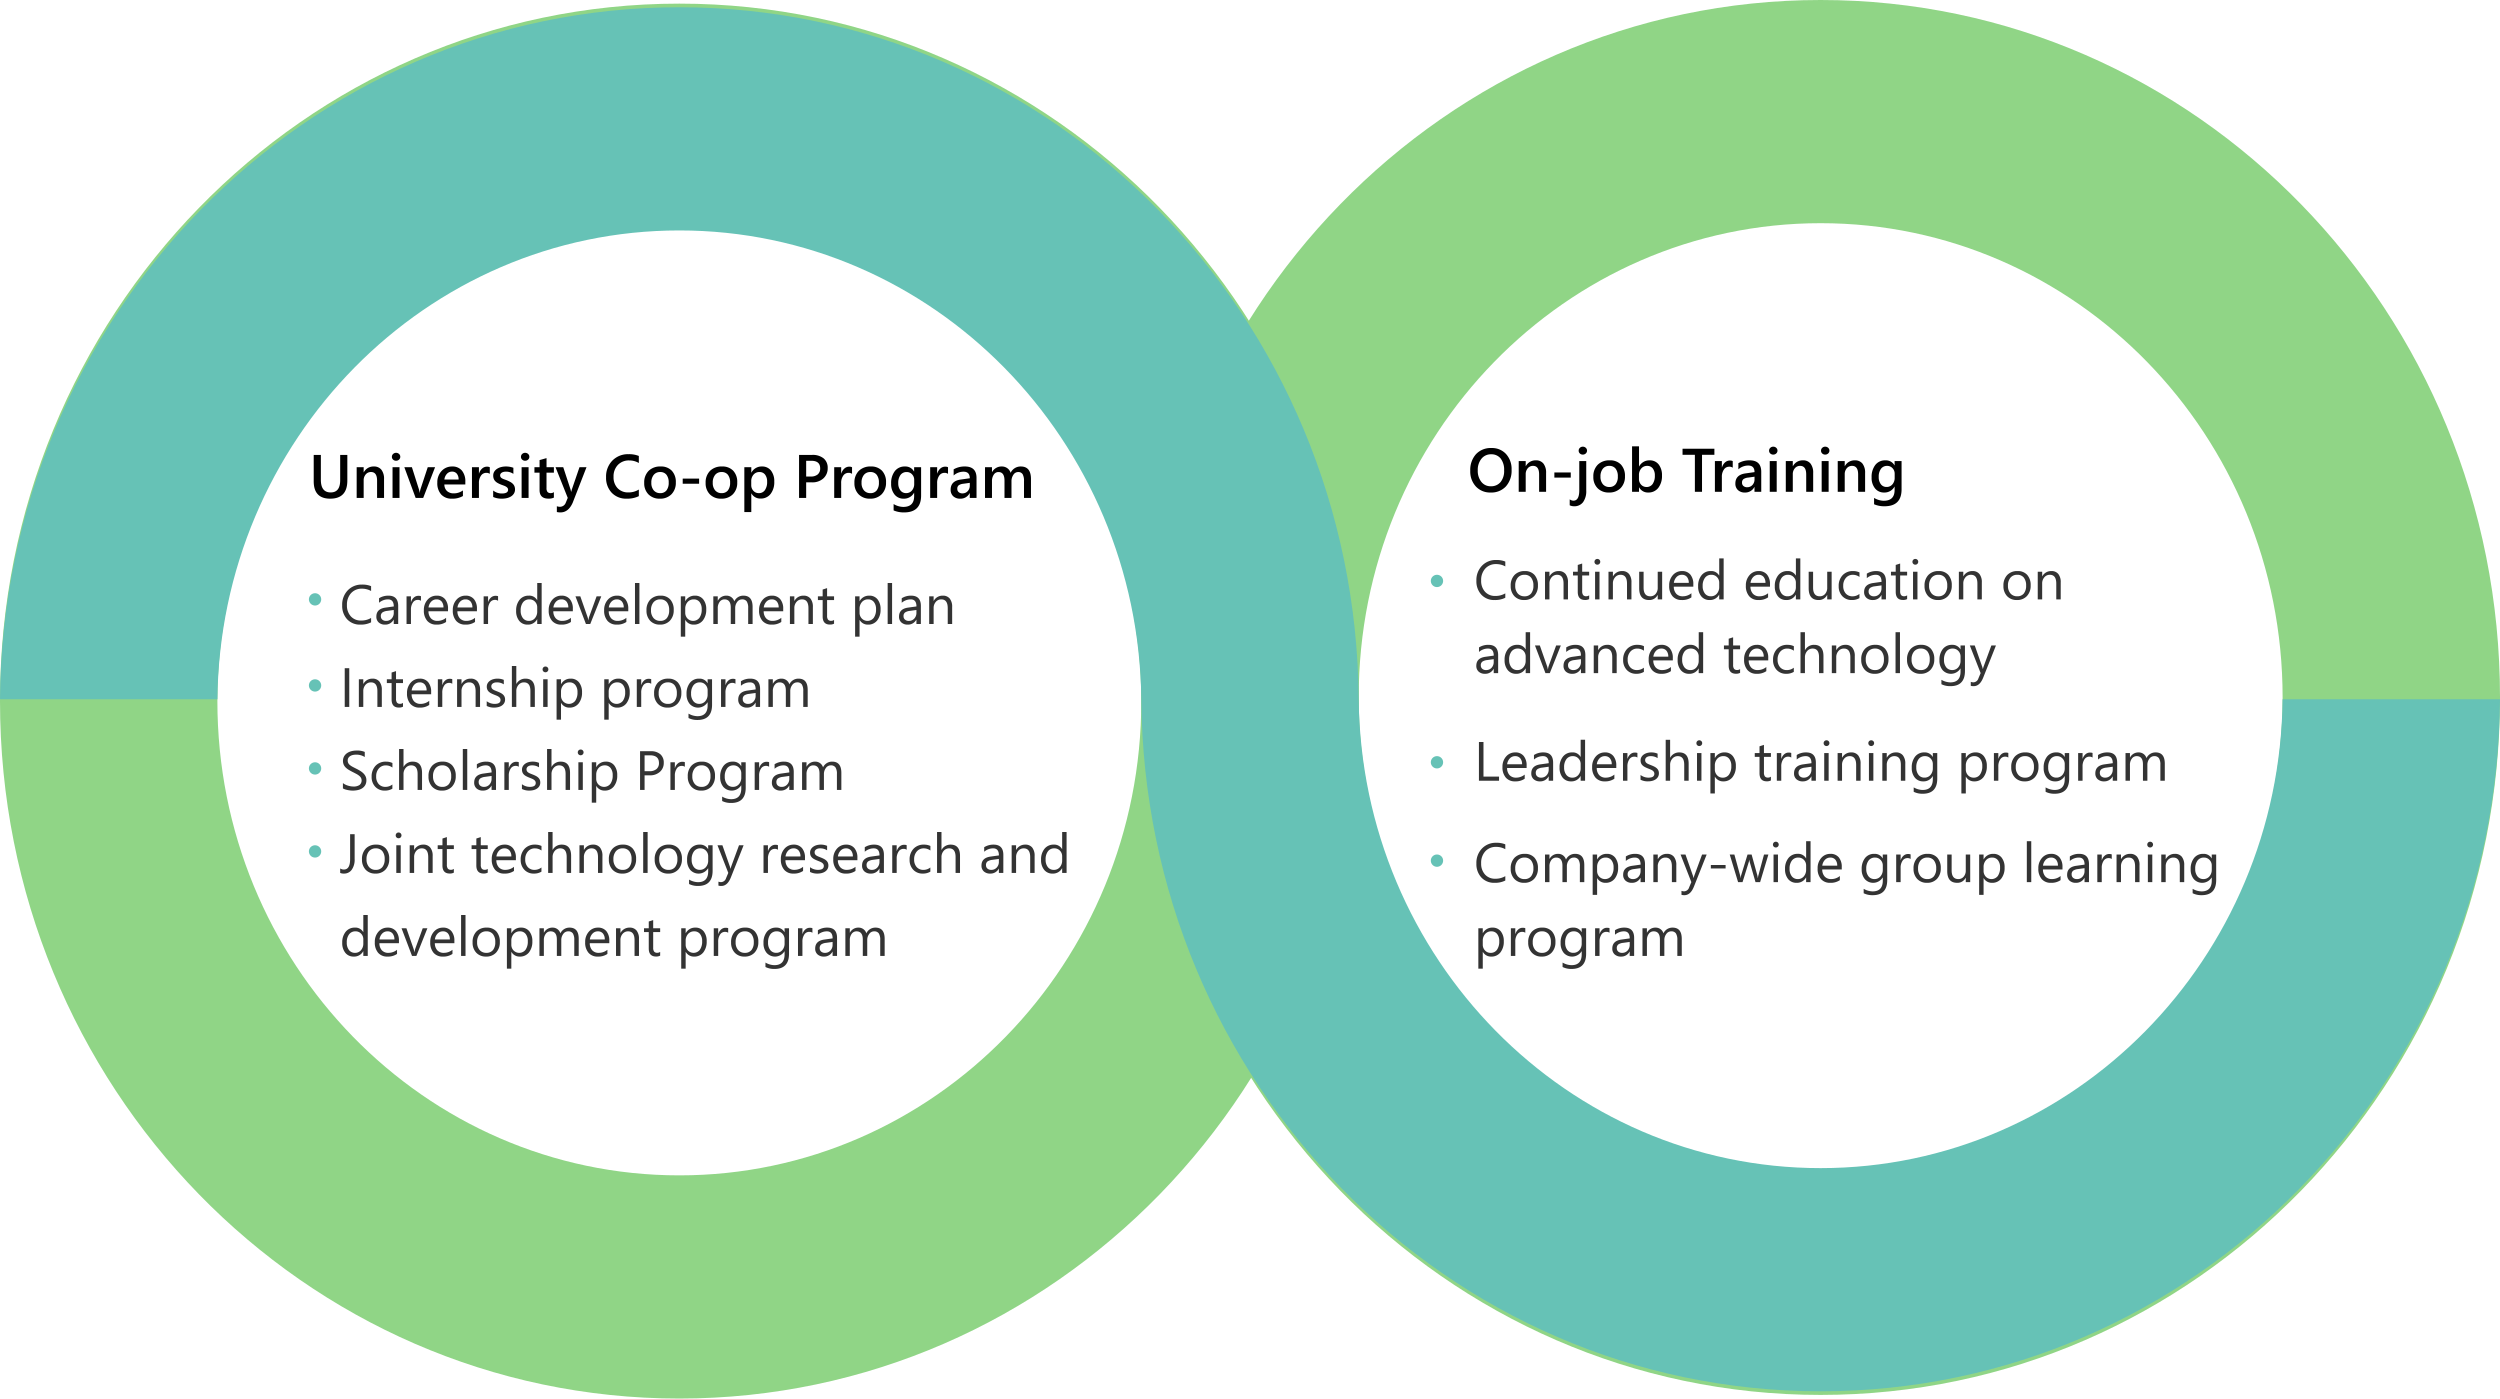
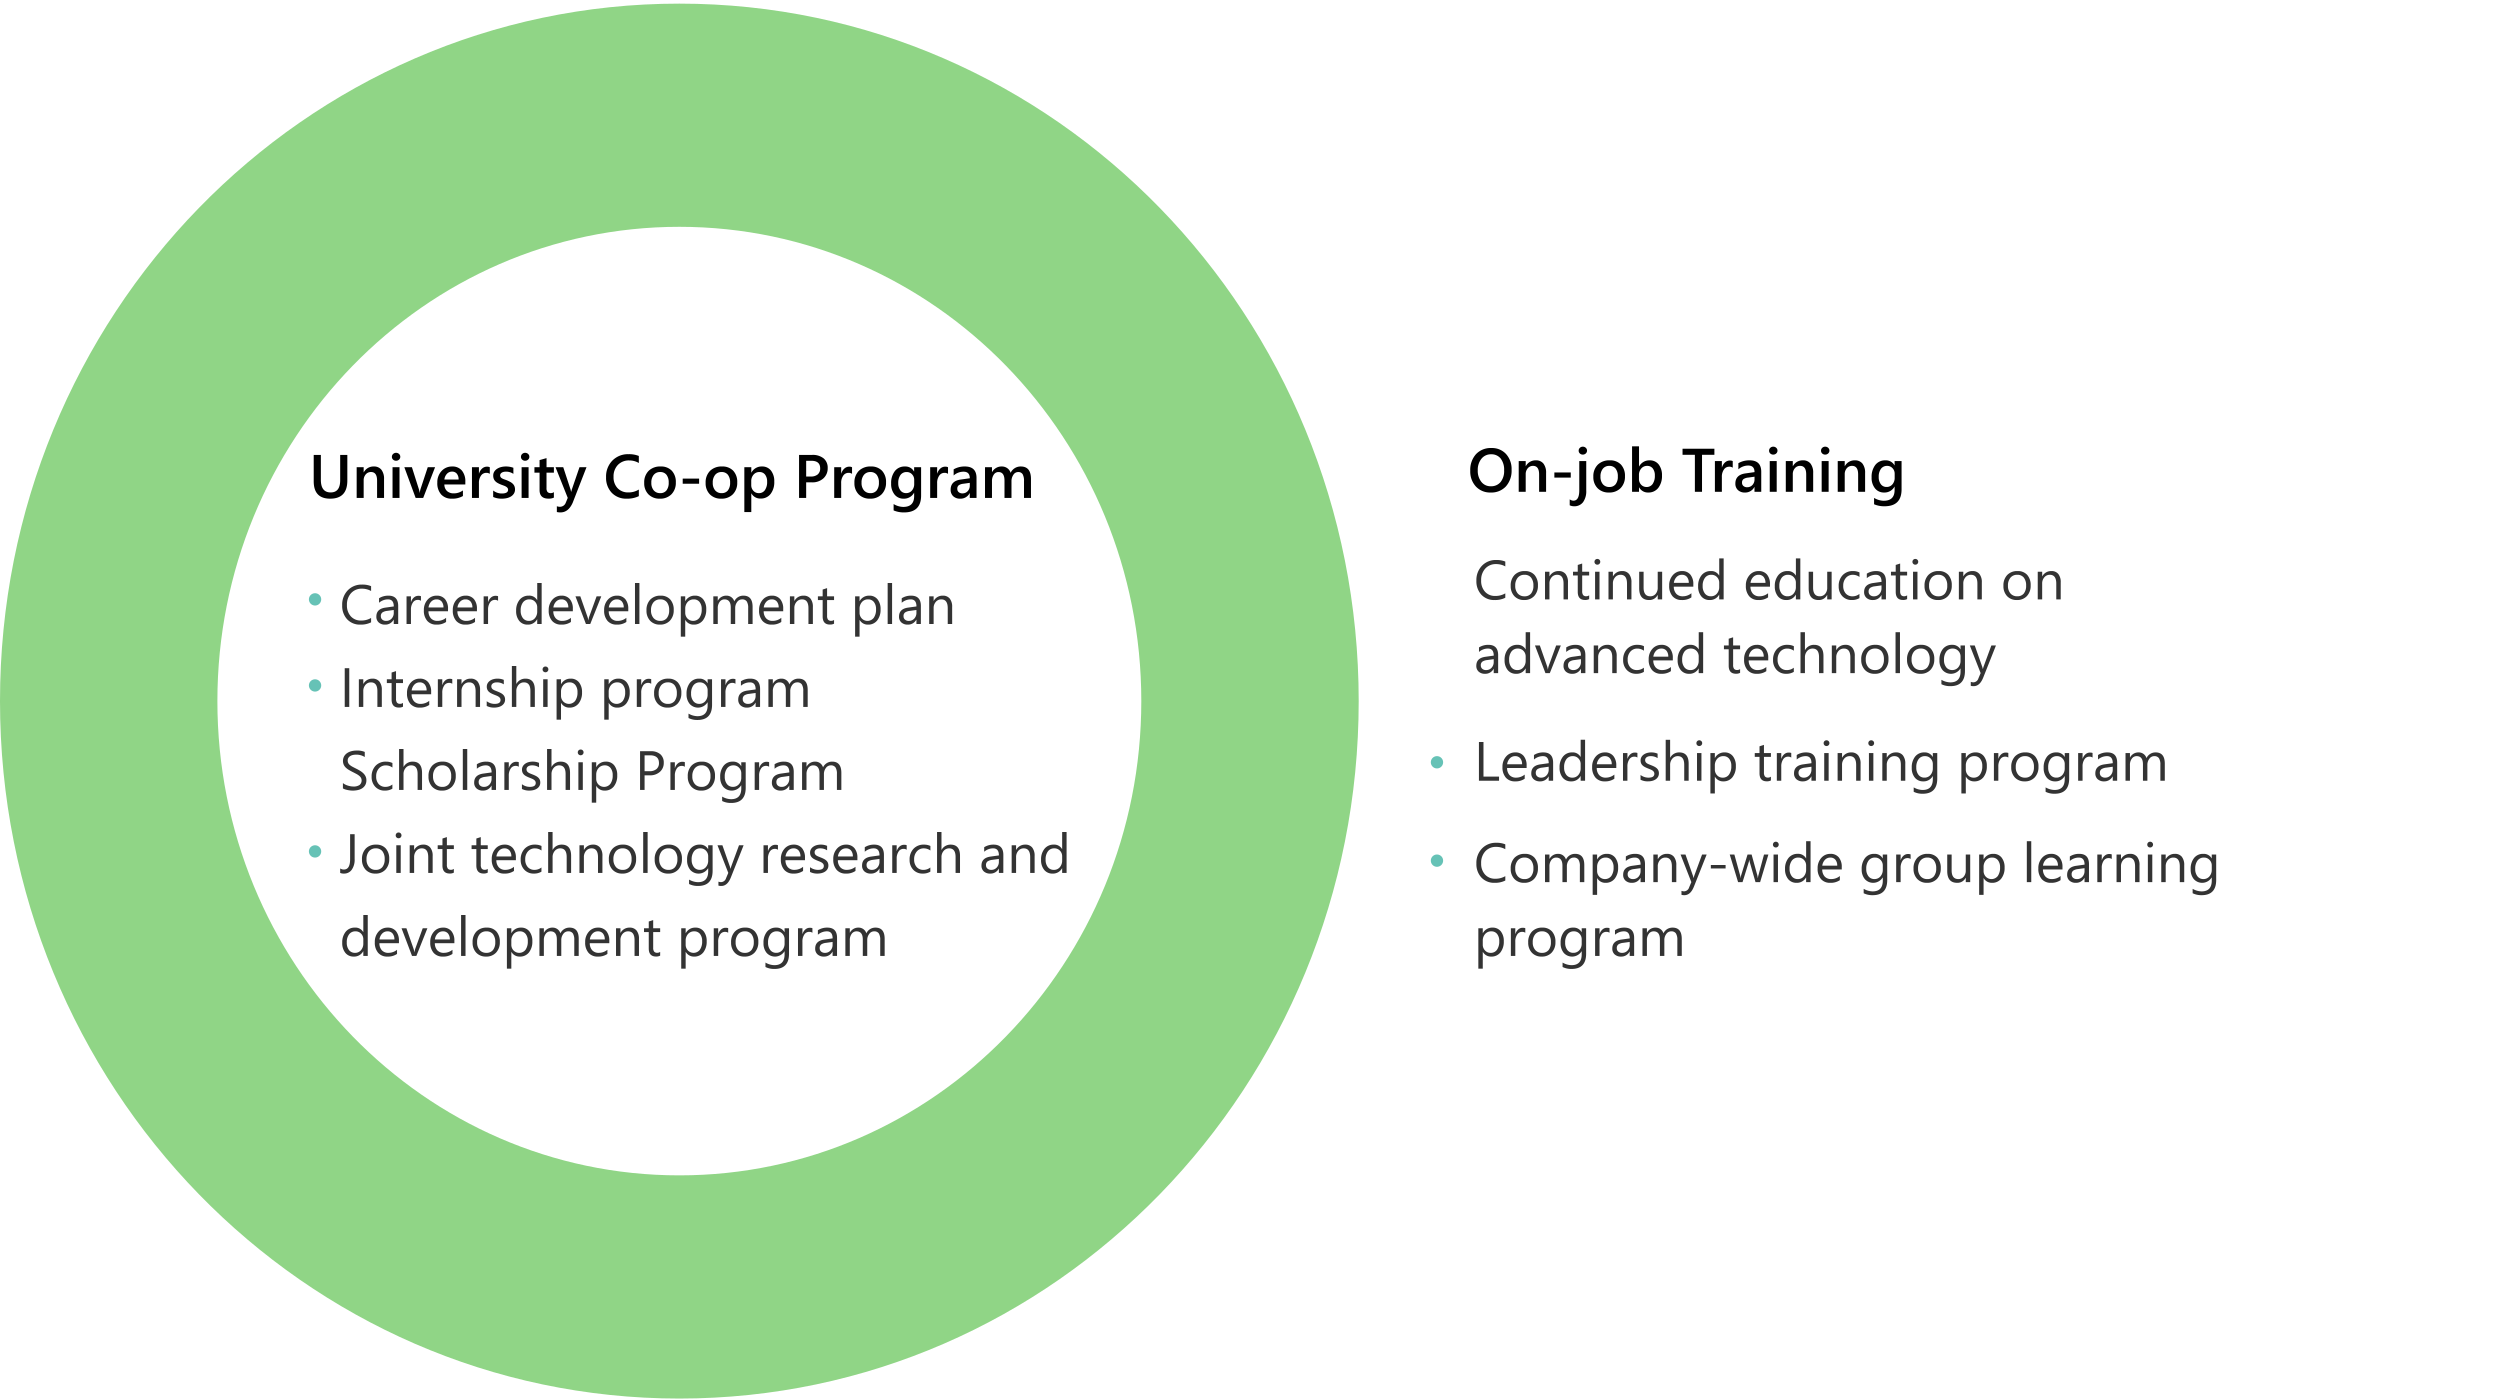
<svg xmlns="http://www.w3.org/2000/svg" width="813.342" height="455" viewBox="0 0 813.342 455">
  <g id="hr-1026-en" transform="translate(-2301.5 -1202)">
    <path id="Path_8" data-name="Path 8" d="M1060.5-329.089c0,125.3,98.9,226.911,221.017,226.911s221.017-101.609,221.017-226.911S1403.636-556,1281.517-556,1060.5-454.391,1060.5-329.089Zm70.725,0c0-85.224,67.307-154.3,150.291-154.3s150.291,69.075,150.291,154.3-67.307,154.3-150.291,154.3S1131.225-243.865,1131.225-329.089Z" transform="translate(1241 1759.179)" fill="#90d586" fill-rule="evenodd" />
-     <path id="Path_9" data-name="Path 9" d="M1375.5-330.089c0,125.3,98.9,226.911,221.017,226.911s221.017-101.609,221.017-226.911S1718.636-557,1596.517-557,1375.5-455.391,1375.5-330.089Zm70.725,0c0-85.224,67.307-154.3,150.292-154.3s150.291,69.075,150.291,154.3-67.307,154.3-150.291,154.3S1446.225-244.865,1446.225-330.089Z" transform="translate(1297.309 1759)" fill="#90d586" fill-rule="evenodd" />
-     <path id="Path_10" data-name="Path 10" d="M1431.808-329.857c.943,124.477,99.487,225.142,221.017,225.142S1872.9-205.381,1873.842-329.857h-70.725c-.943,84.4-67.9,152.531-150.291,152.531s-149.348-68.132-150.292-152.531Zm70.725,0C1501.591-454.334,1403.047-555,1281.517-555S1061.443-454.334,1060.5-329.857h70.725c.943-84.4,67.9-152.531,150.291-152.531s149.348,68.132,150.291,152.531Z" transform="translate(1241 1759.358)" fill="#66c2b6" fill-rule="evenodd" />
    <path id="Path_144" data-name="Path 144" d="M7.5.234A6.3,6.3,0,0,1,2.651-1.729,7.21,7.21,0,0,1,.83-6.836a7.639,7.639,0,0,1,1.855-5.391,6.519,6.519,0,0,1,5.039-2.012,6.158,6.158,0,0,1,4.751,1.953,7.235,7.235,0,0,1,1.8,5.107,7.663,7.663,0,0,1-1.846,5.42A6.4,6.4,0,0,1,7.5.234ZM7.607-12.2a3.9,3.9,0,0,0-3.13,1.436A5.679,5.679,0,0,0,3.271-6.982a5.734,5.734,0,0,0,1.172,3.76A3.779,3.779,0,0,0,7.51-1.8a3.959,3.959,0,0,0,3.174-1.357,5.663,5.663,0,0,0,1.162-3.8,5.937,5.937,0,0,0-1.128-3.877A3.813,3.813,0,0,0,7.607-12.2ZM25.5,0H23.232V-5.635q0-2.8-1.982-2.8a2.164,2.164,0,0,0-1.709.776A2.88,2.88,0,0,0,18.867-5.7V0H16.592V-10h2.275v1.66h.039a3.564,3.564,0,0,1,3.242-1.895,3.02,3.02,0,0,1,2.49,1.06A4.758,4.758,0,0,1,25.5-6.113Zm8.027-4.629H28.193V-6.3h5.332ZM38.564-.42a6.07,6.07,0,0,1-1.035,3.794A3.525,3.525,0,0,1,34.57,4.707a3.262,3.262,0,0,1-1.387-.312V2.451a2.136,2.136,0,0,0,1.2.439q1.914,0,1.914-3.379V-10h2.266ZM37.451-12.1a1.362,1.362,0,0,1-.952-.361,1.189,1.189,0,0,1-.4-.918,1.219,1.219,0,0,1,.4-.928,1.342,1.342,0,0,1,.952-.371,1.371,1.371,0,0,1,.967.371,1.212,1.212,0,0,1,.4.928,1.2,1.2,0,0,1-.4.9A1.362,1.362,0,0,1,37.451-12.1ZM45.957.234a4.957,4.957,0,0,1-3.7-1.4,5.062,5.062,0,0,1-1.382-3.716,5.267,5.267,0,0,1,1.44-3.936A5.3,5.3,0,0,1,46.2-10.234a4.8,4.8,0,0,1,3.652,1.377,5.319,5.319,0,0,1,1.309,3.818,5.241,5.241,0,0,1-1.411,3.833A5.069,5.069,0,0,1,45.957.234Zm.107-8.662a2.586,2.586,0,0,0-2.1.928,3.885,3.885,0,0,0-.771,2.559,3.659,3.659,0,0,0,.781,2.476,2.624,2.624,0,0,0,2.09.9,2.49,2.49,0,0,0,2.056-.889,3.934,3.934,0,0,0,.718-2.529,3.993,3.993,0,0,0-.718-2.549A2.478,2.478,0,0,0,46.064-8.428Zm9.707,6.982h-.039V0H53.467V-14.8h2.266v6.563h.039a3.713,3.713,0,0,1,3.4-1.992,3.578,3.578,0,0,1,2.964,1.343,5.614,5.614,0,0,1,1.069,3.6A6.267,6.267,0,0,1,62-1.274,3.968,3.968,0,0,1,58.721.234,3.221,3.221,0,0,1,55.771-1.445ZM55.713-5.42v1.24a2.646,2.646,0,0,0,.7,1.855,2.3,2.3,0,0,0,1.772.762,2.315,2.315,0,0,0,1.978-.981,4.567,4.567,0,0,0,.718-2.739,3.6,3.6,0,0,0-.669-2.31A2.2,2.2,0,0,0,58.4-8.428a2.441,2.441,0,0,0-1.948.859A3.183,3.183,0,0,0,55.713-5.42Zm24.541-6.611H76.23V0H73.906V-12.031H69.893V-14H80.254Zm5.967,4.189a1.878,1.878,0,0,0-1.182-.322,2.023,2.023,0,0,0-1.68.908,4.061,4.061,0,0,0-.674,2.471V0H80.42V-10h2.266v2.061h.039a3.484,3.484,0,0,1,1.021-1.646,2.3,2.3,0,0,1,1.538-.591,1.909,1.909,0,0,1,.938.186ZM95.5,0H93.3V-1.562h-.039a3.308,3.308,0,0,1-3.037,1.8,3.2,3.2,0,0,1-2.31-.8,2.8,2.8,0,0,1-.835-2.119q0-2.832,3.262-3.3l2.969-.42q0-2.139-2.031-2.139a4.825,4.825,0,0,0-3.223,1.23V-9.3a7.028,7.028,0,0,1,3.652-.937q3.789,0,3.789,3.73ZM93.311-4.912l-2.1.293a3.328,3.328,0,0,0-1.47.474,1.384,1.384,0,0,0-.493,1.216A1.331,1.331,0,0,0,89.7-1.89a1.758,1.758,0,0,0,1.216.405,2.243,2.243,0,0,0,1.714-.728,2.58,2.58,0,0,0,.679-1.831ZM99.4-12.1a1.362,1.362,0,0,1-.952-.361,1.189,1.189,0,0,1-.4-.918,1.219,1.219,0,0,1,.4-.928,1.342,1.342,0,0,1,.952-.371,1.384,1.384,0,0,1,.977.371,1.212,1.212,0,0,1,.4.928,1.2,1.2,0,0,1-.4.9A1.374,1.374,0,0,1,99.4-12.1ZM100.527,0H98.262V-10h2.266Zm11.865,0h-2.266V-5.635q0-2.8-1.982-2.8a2.164,2.164,0,0,0-1.709.776,2.88,2.88,0,0,0-.674,1.958V0h-2.275V-10h2.275v1.66h.039a3.564,3.564,0,0,1,3.242-1.895,3.02,3.02,0,0,1,2.49,1.06,4.758,4.758,0,0,1,.859,3.062ZM116.3-12.1a1.362,1.362,0,0,1-.952-.361,1.189,1.189,0,0,1-.4-.918,1.219,1.219,0,0,1,.4-.928,1.342,1.342,0,0,1,.952-.371,1.384,1.384,0,0,1,.977.371,1.212,1.212,0,0,1,.4.928,1.2,1.2,0,0,1-.4.9A1.374,1.374,0,0,1,116.3-12.1ZM117.422,0h-2.266V-10h2.266Zm11.865,0h-2.266V-5.635q0-2.8-1.982-2.8a2.164,2.164,0,0,0-1.709.776,2.88,2.88,0,0,0-.674,1.958V0h-2.275V-10h2.275v1.66h.039a3.564,3.564,0,0,1,3.242-1.895,3.02,3.02,0,0,1,2.49,1.06,4.758,4.758,0,0,1,.859,3.062Zm11.865-.8q0,5.508-5.537,5.508a8.247,8.247,0,0,1-3.408-.654V1.982a6.307,6.307,0,0,0,3.115.938q3.564,0,3.564-3.506V-1.68h-.039A3.669,3.669,0,0,1,135.469.234,3.655,3.655,0,0,1,132.524-1.1a5.39,5.39,0,0,1-1.118-3.579,6.313,6.313,0,0,1,1.2-4.053,3.994,3.994,0,0,1,3.3-1.5,3.181,3.181,0,0,1,2.939,1.621h.039V-10h2.266ZM138.906-4.58v-1.3a2.544,2.544,0,0,0-.7-1.8,2.287,2.287,0,0,0-1.743-.747,2.4,2.4,0,0,0-2.017.952,4.3,4.3,0,0,0-.728,2.661,3.7,3.7,0,0,0,.7,2.358,2.241,2.241,0,0,0,1.851.884,2.4,2.4,0,0,0,1.9-.845A3.183,3.183,0,0,0,138.906-4.58Z" transform="translate(2779 1362)" />
    <path id="Path_145" data-name="Path 145" d="M12.5-5.664q0,5.9-5.586,5.9-5.352,0-5.352-5.674V-14H3.887v8.086q0,4.121,3.2,4.121,3.086,0,3.086-3.975V-14H12.5ZM24.443,0H22.178V-5.635q0-2.8-1.982-2.8a2.164,2.164,0,0,0-1.709.776A2.88,2.88,0,0,0,17.813-5.7V0H15.537V-10h2.275v1.66h.039a3.564,3.564,0,0,1,3.242-1.895,3.02,3.02,0,0,1,2.49,1.06,4.758,4.758,0,0,1,.859,3.062ZM28.35-12.1a1.362,1.362,0,0,1-.952-.361,1.189,1.189,0,0,1-.4-.918,1.219,1.219,0,0,1,.4-.928,1.342,1.342,0,0,1,.952-.371,1.384,1.384,0,0,1,.977.371,1.212,1.212,0,0,1,.4.928,1.2,1.2,0,0,1-.4.9A1.374,1.374,0,0,1,28.35-12.1ZM29.473,0H27.207V-10h2.266ZM41.045-10,37.178,0H34.727L31.045-10h2.461l2.217,6.992a6.519,6.519,0,0,1,.313,1.348h.029a7.235,7.235,0,0,1,.273-1.309L38.662-10Zm9.844,5.615H44.072a2.881,2.881,0,0,0,.854,2.139,3.179,3.179,0,0,0,2.241.752,4.942,4.942,0,0,0,2.939-.957V-.625a6.716,6.716,0,0,1-3.613.859,4.473,4.473,0,0,1-3.462-1.362,5.449,5.449,0,0,1-1.255-3.833,5.328,5.328,0,0,1,1.382-3.8,4.52,4.52,0,0,1,3.433-1.47,3.941,3.941,0,0,1,3.174,1.318,5.474,5.474,0,0,1,1.123,3.662ZM48.7-5.986a2.919,2.919,0,0,0-.576-1.9,1.925,1.925,0,0,0-1.562-.679,2.2,2.2,0,0,0-1.655.713,3.257,3.257,0,0,0-.835,1.865ZM58.848-7.842a1.878,1.878,0,0,0-1.182-.322,2.023,2.023,0,0,0-1.68.908,4.061,4.061,0,0,0-.674,2.471V0H53.047V-10h2.266v2.061h.039a3.484,3.484,0,0,1,1.021-1.646,2.3,2.3,0,0,1,1.538-.591,1.909,1.909,0,0,1,.938.186Zm1.1,7.529v-2.1a4.52,4.52,0,0,0,2.8.967q2.051,0,2.051-1.211a.954.954,0,0,0-.176-.581,1.678,1.678,0,0,0-.474-.425,3.724,3.724,0,0,0-.7-.332q-.405-.146-.9-.332a9.563,9.563,0,0,1-1.108-.518,3.349,3.349,0,0,1-.82-.62,2.341,2.341,0,0,1-.493-.786,2.9,2.9,0,0,1-.166-1.025A2.37,2.37,0,0,1,60.3-8.55a2.97,2.97,0,0,1,.918-.928,4.4,4.4,0,0,1,1.309-.566,5.991,5.991,0,0,1,1.514-.19,6.881,6.881,0,0,1,2.48.42v1.982A4.181,4.181,0,0,0,64.1-8.555a3.163,3.163,0,0,0-.776.088,2,2,0,0,0-.591.244,1.2,1.2,0,0,0-.381.376.9.9,0,0,0-.137.483,1.033,1.033,0,0,0,.137.547,1.242,1.242,0,0,0,.405.4,3.5,3.5,0,0,0,.645.313q.376.142.864.308a12.627,12.627,0,0,1,1.157.537,3.911,3.911,0,0,1,.874.62,2.431,2.431,0,0,1,.557.8,2.719,2.719,0,0,1,.2,1.079A2.467,2.467,0,0,1,66.7-1.436a2.93,2.93,0,0,1-.937.938,4.388,4.388,0,0,1-1.353.552,7.026,7.026,0,0,1-1.616.181A6.81,6.81,0,0,1,59.951-.312ZM70.342-12.1a1.362,1.362,0,0,1-.952-.361,1.189,1.189,0,0,1-.4-.918,1.219,1.219,0,0,1,.4-.928,1.342,1.342,0,0,1,.952-.371,1.384,1.384,0,0,1,.977.371,1.212,1.212,0,0,1,.4.928,1.2,1.2,0,0,1-.4.9A1.374,1.374,0,0,1,70.342-12.1ZM71.465,0H69.2V-10h2.266ZM79.7-.107a3.926,3.926,0,0,1-1.748.332q-2.91,0-2.91-2.793V-8.223h-1.67V-10h1.67v-2.314l2.266-.645V-10H79.7v1.777H77.3v5a1.97,1.97,0,0,0,.322,1.27,1.338,1.338,0,0,0,1.074.381,1.558,1.558,0,0,0,1-.332ZM90.313-10,85.8,1.6q-1.406,3.105-3.945,3.105a4.731,4.731,0,0,1-1.191-.127V2.7a3.168,3.168,0,0,0,.977.176,2.015,2.015,0,0,0,1.895-1.25L84.209-.02,80.234-10h2.51l2.383,7.266q.039.137.176.723h.049q.049-.225.176-.7L88.027-10ZM107.334-.586a8.49,8.49,0,0,1-3.936.82,6.435,6.435,0,0,1-4.883-1.924A7.01,7.01,0,0,1,96.68-6.738a7.352,7.352,0,0,1,2.065-5.43,7.066,7.066,0,0,1,5.22-2.07,8.554,8.554,0,0,1,3.369.576v2.3a6.012,6.012,0,0,0-3.125-.84,4.9,4.9,0,0,0-3.687,1.455,5.345,5.345,0,0,0-1.411,3.887,5.1,5.1,0,0,0,1.318,3.687A4.588,4.588,0,0,0,103.9-1.8a6.207,6.207,0,0,0,3.438-.937Zm6.836.82a4.957,4.957,0,0,1-3.7-1.4,5.062,5.062,0,0,1-1.382-3.716,5.267,5.267,0,0,1,1.44-3.936,5.3,5.3,0,0,1,3.882-1.416,4.8,4.8,0,0,1,3.652,1.377,5.319,5.319,0,0,1,1.309,3.818,5.241,5.241,0,0,1-1.411,3.833A5.069,5.069,0,0,1,114.17.234Zm.107-8.662a2.586,2.586,0,0,0-2.1.928,3.885,3.885,0,0,0-.771,2.559,3.659,3.659,0,0,0,.781,2.476,2.624,2.624,0,0,0,2.09.9,2.49,2.49,0,0,0,2.056-.889,3.934,3.934,0,0,0,.718-2.529,3.993,3.993,0,0,0-.718-2.549A2.478,2.478,0,0,0,114.277-8.428Zm12.666,3.8h-5.332V-6.3h5.332ZM134.15.234a4.957,4.957,0,0,1-3.7-1.4,5.062,5.062,0,0,1-1.382-3.716,5.267,5.267,0,0,1,1.44-3.936,5.3,5.3,0,0,1,3.882-1.416,4.8,4.8,0,0,1,3.652,1.377,5.319,5.319,0,0,1,1.309,3.818,5.241,5.241,0,0,1-1.411,3.833A5.069,5.069,0,0,1,134.15.234Zm.107-8.662a2.586,2.586,0,0,0-2.1.928,3.885,3.885,0,0,0-.771,2.559,3.659,3.659,0,0,0,.781,2.476,2.624,2.624,0,0,0,2.09.9,2.49,2.49,0,0,0,2.056-.889,3.934,3.934,0,0,0,.718-2.529,3.993,3.993,0,0,0-.718-2.549A2.478,2.478,0,0,0,134.258-8.428Zm9.707,6.953h-.039V4.6H141.66V-10h2.266v1.758h.039a3.713,3.713,0,0,1,3.4-1.992A3.58,3.58,0,0,1,150.332-8.9,5.611,5.611,0,0,1,151.4-5.3a6.23,6.23,0,0,1-1.2,4,3.973,3.973,0,0,1-3.281,1.5A3.277,3.277,0,0,1,143.965-1.475Zm-.059-3.945v1.24a2.646,2.646,0,0,0,.7,1.855,2.3,2.3,0,0,0,1.772.762,2.315,2.315,0,0,0,1.978-.981,4.567,4.567,0,0,0,.718-2.739,3.6,3.6,0,0,0-.669-2.31,2.2,2.2,0,0,0-1.812-.835,2.441,2.441,0,0,0-1.948.859A3.183,3.183,0,0,0,143.906-5.42Zm17.871.342V0h-2.314V-14h4.248a5.627,5.627,0,0,1,3.74,1.123,3.916,3.916,0,0,1,1.328,3.164,4.371,4.371,0,0,1-1.387,3.34,5.265,5.265,0,0,1-3.75,1.3Zm0-7.012v5.117h1.5a3.326,3.326,0,0,0,2.275-.693,2.475,2.475,0,0,0,.781-1.953q0-2.471-2.871-2.471ZM176.7-7.842a1.878,1.878,0,0,0-1.182-.322,2.023,2.023,0,0,0-1.68.908,4.061,4.061,0,0,0-.674,2.471V0H170.9V-10h2.266v2.061h.039a3.484,3.484,0,0,1,1.021-1.646,2.3,2.3,0,0,1,1.538-.591,1.909,1.909,0,0,1,.938.186ZM182.559.234a4.957,4.957,0,0,1-3.7-1.4,5.062,5.062,0,0,1-1.382-3.716,5.267,5.267,0,0,1,1.44-3.936,5.3,5.3,0,0,1,3.882-1.416,4.8,4.8,0,0,1,3.652,1.377,5.319,5.319,0,0,1,1.309,3.818,5.241,5.241,0,0,1-1.411,3.833A5.069,5.069,0,0,1,182.559.234Zm.107-8.662a2.586,2.586,0,0,0-2.1.928,3.885,3.885,0,0,0-.771,2.559,3.659,3.659,0,0,0,.781,2.476,2.624,2.624,0,0,0,2.09.9,2.49,2.49,0,0,0,2.056-.889,3.934,3.934,0,0,0,.718-2.529,3.993,3.993,0,0,0-.718-2.549A2.478,2.478,0,0,0,182.666-8.428ZM199.17-.8q0,5.508-5.537,5.508a8.247,8.247,0,0,1-3.408-.654V1.982a6.307,6.307,0,0,0,3.115.938q3.564,0,3.564-3.506V-1.68h-.039A3.669,3.669,0,0,1,193.486.234,3.655,3.655,0,0,1,190.542-1.1a5.39,5.39,0,0,1-1.118-3.579,6.313,6.313,0,0,1,1.2-4.053,3.994,3.994,0,0,1,3.3-1.5,3.181,3.181,0,0,1,2.939,1.621h.039V-10h2.266ZM196.924-4.58v-1.3a2.544,2.544,0,0,0-.7-1.8,2.287,2.287,0,0,0-1.743-.747,2.4,2.4,0,0,0-2.017.952,4.3,4.3,0,0,0-.728,2.661,3.7,3.7,0,0,0,.7,2.358,2.241,2.241,0,0,0,1.851.884,2.4,2.4,0,0,0,1.9-.845A3.183,3.183,0,0,0,196.924-4.58Zm11-3.262a1.878,1.878,0,0,0-1.182-.322,2.023,2.023,0,0,0-1.68.908,4.061,4.061,0,0,0-.674,2.471V0h-2.266V-10h2.266v2.061h.039a3.484,3.484,0,0,1,1.021-1.646,2.3,2.3,0,0,1,1.538-.591,1.909,1.909,0,0,1,.938.186ZM217.2,0H215V-1.562h-.039a3.308,3.308,0,0,1-3.037,1.8,3.2,3.2,0,0,1-2.31-.8,2.8,2.8,0,0,1-.835-2.119q0-2.832,3.262-3.3l2.969-.42q0-2.139-2.031-2.139a4.825,4.825,0,0,0-3.223,1.23V-9.3a7.028,7.028,0,0,1,3.652-.937q3.789,0,3.789,3.73ZM215.01-4.912l-2.1.293a3.328,3.328,0,0,0-1.47.474,1.384,1.384,0,0,0-.493,1.216,1.331,1.331,0,0,0,.454,1.04,1.758,1.758,0,0,0,1.216.405,2.243,2.243,0,0,0,1.714-.728,2.58,2.58,0,0,0,.679-1.831ZM234.912,0h-2.266V-5.449a4.416,4.416,0,0,0-.444-2.275,1.634,1.634,0,0,0-1.5-.7,1.807,1.807,0,0,0-1.509.889,3.626,3.626,0,0,0-.62,2.129V0H226.3V-5.635q0-2.793-1.973-2.793a1.779,1.779,0,0,0-1.509.84,3.7,3.7,0,0,0-.591,2.178V0h-2.266V-10h2.266v1.582h.039a3.464,3.464,0,0,1,3.154-1.816,2.974,2.974,0,0,1,1.812.571,2.845,2.845,0,0,1,1.06,1.5,3.569,3.569,0,0,1,3.32-2.07q3.3,0,3.3,4.072Z" transform="translate(2402 1364)" />
    <path id="Path_146" data-name="Path 146" d="M10.23,18.473a7.392,7.392,0,0,1-3.48.738,5.613,5.613,0,0,1-4.307-1.731A6.389,6.389,0,0,1,.826,12.936,6.7,6.7,0,0,1,2.646,8.049,6.175,6.175,0,0,1,7.26,6.186,7.4,7.4,0,0,1,10.23,6.7V8.277a6.024,6.024,0,0,0-2.988-.756,4.585,4.585,0,0,0-3.52,1.45,5.463,5.463,0,0,0-1.349,3.876,5.2,5.2,0,0,0,1.261,3.669,4.292,4.292,0,0,0,3.309,1.367,6.208,6.208,0,0,0,3.287-.844ZM19.046,19H17.6V17.594h-.035A3.018,3.018,0,0,1,14.8,19.211a2.959,2.959,0,0,1-2.1-.712,2.466,2.466,0,0,1-.76-1.89q0-2.522,2.971-2.936l2.7-.378Q17.6,11,15.75,11a4.431,4.431,0,0,0-2.936,1.107V10.633a5.577,5.577,0,0,1,3.059-.844q3.173,0,3.173,3.357ZM17.6,14.447l-2.171.3a3.525,3.525,0,0,0-1.512.5,1.432,1.432,0,0,0-.51,1.261,1.374,1.374,0,0,0,.47,1.077A1.817,1.817,0,0,0,15.135,18a2.314,2.314,0,0,0,1.771-.751,2.685,2.685,0,0,0,.7-1.9Zm8.851-2.988a1.763,1.763,0,0,0-1.09-.29,1.839,1.839,0,0,0-1.542.87,4.023,4.023,0,0,0-.62,2.373V19H21.762V10H23.2v1.854h.035a3.143,3.143,0,0,1,.94-1.481,2.144,2.144,0,0,1,1.415-.532,2.353,2.353,0,0,1,.861.123Zm8.8,3.4H28.9a3.366,3.366,0,0,0,.809,2.32A2.788,2.788,0,0,0,31.834,18a4.422,4.422,0,0,0,2.795-1V18.35a5.224,5.224,0,0,1-3.138.861,3.8,3.8,0,0,1-3-1.226,5.018,5.018,0,0,1-1.09-3.45A4.921,4.921,0,0,1,28.6,11.112a3.819,3.819,0,0,1,2.958-1.323,3.384,3.384,0,0,1,2.733,1.143,4.764,4.764,0,0,1,.967,3.173Zm-1.477-1.222a2.933,2.933,0,0,0-.6-1.942A2.051,2.051,0,0,0,31.526,11a2.328,2.328,0,0,0-1.731.729,3.31,3.31,0,0,0-.879,1.907Zm10.89,1.222H38.312a3.366,3.366,0,0,0,.809,2.32A2.788,2.788,0,0,0,41.247,18a4.422,4.422,0,0,0,2.795-1V18.35a5.224,5.224,0,0,1-3.138.861,3.8,3.8,0,0,1-3-1.226,5.018,5.018,0,0,1-1.09-3.45,4.921,4.921,0,0,1,1.191-3.423,3.819,3.819,0,0,1,2.958-1.323A3.384,3.384,0,0,1,43.7,10.932a4.764,4.764,0,0,1,.967,3.173Zm-1.477-1.222a2.933,2.933,0,0,0-.6-1.942A2.051,2.051,0,0,0,40.939,11a2.328,2.328,0,0,0-1.731.729,3.31,3.31,0,0,0-.879,1.907Zm8.35-2.18a1.763,1.763,0,0,0-1.09-.29,1.839,1.839,0,0,0-1.542.87,4.023,4.023,0,0,0-.62,2.373V19H46.846V10h1.441v1.854h.035a3.143,3.143,0,0,1,.94-1.481,2.144,2.144,0,0,1,1.415-.532,2.353,2.353,0,0,1,.861.123ZM65.716,19H64.274V17.471h-.035a3.327,3.327,0,0,1-3.094,1.74A3.362,3.362,0,0,1,58.434,18a4.958,4.958,0,0,1-1.015-3.292,5.394,5.394,0,0,1,1.125-3.577,3.71,3.71,0,0,1,3-1.345,2.885,2.885,0,0,1,2.7,1.459h.035V5.676h1.441Zm-1.441-4.069V13.6a2.575,2.575,0,0,0-.721-1.846A2.417,2.417,0,0,0,61.726,11a2.489,2.489,0,0,0-2.074.967,4.237,4.237,0,0,0-.756,2.672,3.81,3.81,0,0,0,.725,2.457,2.37,2.37,0,0,0,1.947.9,2.462,2.462,0,0,0,1.956-.87A3.242,3.242,0,0,0,64.274,14.931Zm11.593-.07H69.513a3.366,3.366,0,0,0,.809,2.32A2.788,2.788,0,0,0,72.448,18a4.422,4.422,0,0,0,2.795-1V18.35a5.224,5.224,0,0,1-3.138.861,3.8,3.8,0,0,1-3-1.226,5.018,5.018,0,0,1-1.09-3.45,4.921,4.921,0,0,1,1.191-3.423,3.819,3.819,0,0,1,2.958-1.323A3.384,3.384,0,0,1,74.9,10.932a4.764,4.764,0,0,1,.967,3.173Zm-1.477-1.222a2.933,2.933,0,0,0-.6-1.942A2.051,2.051,0,0,0,72.141,11a2.328,2.328,0,0,0-1.731.729,3.31,3.31,0,0,0-.879,1.907ZM85.122,10l-3.586,9H80.121l-3.41-9h1.582l2.285,6.539a5.869,5.869,0,0,1,.316,1.257h.035a5.943,5.943,0,0,1,.281-1.222L83.6,10Zm8.78,4.86H87.548a3.366,3.366,0,0,0,.809,2.32A2.788,2.788,0,0,0,90.483,18a4.422,4.422,0,0,0,2.795-1V18.35a5.224,5.224,0,0,1-3.138.861,3.8,3.8,0,0,1-3-1.226,5.018,5.018,0,0,1-1.09-3.45,4.921,4.921,0,0,1,1.191-3.423A3.819,3.819,0,0,1,90.2,9.789a3.384,3.384,0,0,1,2.733,1.143A4.764,4.764,0,0,1,93.9,14.1Zm-1.477-1.222a2.933,2.933,0,0,0-.6-1.942A2.051,2.051,0,0,0,90.176,11a2.328,2.328,0,0,0-1.731.729,3.31,3.31,0,0,0-.879,1.907ZM97.523,19H96.082V5.676h1.441Zm6.68.211a4.175,4.175,0,0,1-3.186-1.261,4.672,4.672,0,0,1-1.191-3.344,4.867,4.867,0,0,1,1.239-3.542,4.455,4.455,0,0,1,3.349-1.274,4.037,4.037,0,0,1,3.142,1.239,4.914,4.914,0,0,1,1.129,3.437,4.835,4.835,0,0,1-1.217,3.45A4.265,4.265,0,0,1,104.2,19.211ZM104.309,11a2.742,2.742,0,0,0-2.2.945,3.88,3.88,0,0,0-.809,2.606,3.67,3.67,0,0,0,.817,2.522,2.778,2.778,0,0,0,2.188.923,2.635,2.635,0,0,0,2.149-.905,3.928,3.928,0,0,0,.751-2.575,4,4,0,0,0-.751-2.6A2.623,2.623,0,0,0,104.309,11Zm8.156,6.7h-.035v5.44h-1.441V10h1.441v1.582h.035a3.408,3.408,0,0,1,3.111-1.793A3.3,3.3,0,0,1,118.292,11a5.005,5.005,0,0,1,.976,3.239,5.578,5.578,0,0,1-1.1,3.617,3.658,3.658,0,0,1-3.006,1.358A3.011,3.011,0,0,1,112.465,17.7Zm-.035-3.63v1.257a2.676,2.676,0,0,0,.725,1.894A2.587,2.587,0,0,0,117.048,17a4.6,4.6,0,0,0,.743-2.786,3.629,3.629,0,0,0-.694-2.355A2.3,2.3,0,0,0,115.216,11a2.554,2.554,0,0,0-2.021.875A3.211,3.211,0,0,0,112.43,14.069ZM134.35,19h-1.441V13.832a3.9,3.9,0,0,0-.461-2.162A1.75,1.75,0,0,0,130.9,11a1.921,1.921,0,0,0-1.569.844,3.228,3.228,0,0,0-.646,2.021V19h-1.441V13.656q0-2.654-2.048-2.654a1.9,1.9,0,0,0-1.564.8,3.288,3.288,0,0,0-.615,2.07V19H121.57V10h1.441v1.424h.035a3.058,3.058,0,0,1,2.795-1.635,2.6,2.6,0,0,1,2.549,1.863,3.212,3.212,0,0,1,2.988-1.863q2.971,0,2.971,3.665Zm9.958-4.14h-6.354a3.366,3.366,0,0,0,.809,2.32,2.788,2.788,0,0,0,2.127.817,4.422,4.422,0,0,0,2.795-1V18.35a5.224,5.224,0,0,1-3.138.861,3.8,3.8,0,0,1-3-1.226,5.018,5.018,0,0,1-1.09-3.45,4.921,4.921,0,0,1,1.191-3.423,3.819,3.819,0,0,1,2.958-1.323,3.384,3.384,0,0,1,2.733,1.143,4.764,4.764,0,0,1,.967,3.173Zm-1.477-1.222a2.933,2.933,0,0,0-.6-1.942A2.051,2.051,0,0,0,140.581,11a2.328,2.328,0,0,0-1.731.729,3.31,3.31,0,0,0-.879,1.907ZM153.958,19h-1.441V13.867q0-2.865-2.092-2.865a2.269,2.269,0,0,0-1.789.813,3.013,3.013,0,0,0-.708,2.052V19h-1.441V10h1.441v1.494h.035a3.248,3.248,0,0,1,2.953-1.705,2.753,2.753,0,0,1,2.259.954,4.248,4.248,0,0,1,.782,2.755Zm6.891-.088a2.779,2.779,0,0,1-1.345.281q-2.364,0-2.364-2.637V11.23h-1.547V10h1.547V7.8l1.441-.466V10h2.268v1.23h-2.268V16.3a2.1,2.1,0,0,0,.308,1.292,1.228,1.228,0,0,0,1.02.387,1.515,1.515,0,0,0,.94-.3Zm8.332-1.213h-.035v5.44H167.7V10h1.441v1.582h.035a3.408,3.408,0,0,1,3.111-1.793A3.3,3.3,0,0,1,175.008,11a5.005,5.005,0,0,1,.976,3.239,5.578,5.578,0,0,1-1.1,3.617,3.658,3.658,0,0,1-3.006,1.358A3.011,3.011,0,0,1,169.181,17.7Zm-.035-3.63v1.257a2.676,2.676,0,0,0,.725,1.894A2.587,2.587,0,0,0,173.764,17a4.6,4.6,0,0,0,.743-2.786,3.629,3.629,0,0,0-.694-2.355A2.3,2.3,0,0,0,171.932,11a2.554,2.554,0,0,0-2.021.875A3.211,3.211,0,0,0,169.146,14.069ZM179.728,19h-1.441V5.676h1.441Zm9.36,0h-1.441V17.594h-.035a3.018,3.018,0,0,1-2.769,1.617,2.959,2.959,0,0,1-2.1-.712,2.466,2.466,0,0,1-.76-1.89q0-2.522,2.971-2.936l2.7-.378q0-2.294-1.854-2.294a4.431,4.431,0,0,0-2.936,1.107V10.633a5.577,5.577,0,0,1,3.059-.844q3.173,0,3.173,3.357Zm-1.441-4.553-2.171.3a3.525,3.525,0,0,0-1.512.5,1.432,1.432,0,0,0-.51,1.261,1.374,1.374,0,0,0,.47,1.077,1.817,1.817,0,0,0,1.252.417,2.314,2.314,0,0,0,1.771-.751,2.685,2.685,0,0,0,.7-1.9ZM199.274,19h-1.441V13.867q0-2.865-2.092-2.865a2.269,2.269,0,0,0-1.789.813,3.013,3.013,0,0,0-.708,2.052V19H191.8V10h1.441v1.494h.035a3.248,3.248,0,0,1,2.953-1.705,2.753,2.753,0,0,1,2.259.954,4.248,4.248,0,0,1,.782,2.755ZM3.129,46H1.652V33.4H3.129ZM13.72,46H12.278V40.867Q12.278,38,10.187,38a2.269,2.269,0,0,0-1.789.813,3.013,3.013,0,0,0-.708,2.052V46H6.249V37H7.69v1.494h.035a3.248,3.248,0,0,1,2.953-1.705,2.753,2.753,0,0,1,2.259.954A4.248,4.248,0,0,1,13.72,40.5Zm6.891-.088a2.779,2.779,0,0,1-1.345.281q-2.364,0-2.364-2.637V38.23H15.354V37H16.9V34.8l1.441-.466V37H20.61v1.23H18.343V43.3a2.1,2.1,0,0,0,.308,1.292,1.228,1.228,0,0,0,1.02.387,1.515,1.515,0,0,0,.94-.3Zm9.158-4.052H23.414a3.366,3.366,0,0,0,.809,2.32A2.788,2.788,0,0,0,26.35,45a4.422,4.422,0,0,0,2.795-1V45.35a5.224,5.224,0,0,1-3.138.861,3.8,3.8,0,0,1-3-1.226,5.018,5.018,0,0,1-1.09-3.45,4.921,4.921,0,0,1,1.191-3.423,3.819,3.819,0,0,1,2.958-1.323A3.384,3.384,0,0,1,28.8,37.932a4.764,4.764,0,0,1,.967,3.173Zm-1.477-1.222a2.933,2.933,0,0,0-.6-1.942A2.051,2.051,0,0,0,26.042,38a2.328,2.328,0,0,0-1.731.729,3.31,3.31,0,0,0-.879,1.907Zm8.35-2.18a1.763,1.763,0,0,0-1.09-.29,1.839,1.839,0,0,0-1.542.87,4.023,4.023,0,0,0-.62,2.373V46H31.948V37H33.39v1.854h.035a3.143,3.143,0,0,1,.94-1.481,2.144,2.144,0,0,1,1.415-.532,2.353,2.353,0,0,1,.861.123ZM45.677,46H44.235V40.867Q44.235,38,42.144,38a2.269,2.269,0,0,0-1.789.813,3.013,3.013,0,0,0-.708,2.052V46H38.206V37h1.441v1.494h.035a3.248,3.248,0,0,1,2.953-1.705,2.753,2.753,0,0,1,2.259.954,4.248,4.248,0,0,1,.782,2.755Zm2.171-.325V44.128A4.266,4.266,0,0,0,50.44,45q1.9,0,1.9-1.266a1.1,1.1,0,0,0-.163-.611,1.62,1.62,0,0,0-.439-.444,3.383,3.383,0,0,0-.65-.347q-.374-.154-.8-.321a10.357,10.357,0,0,1-1.05-.479,3.173,3.173,0,0,1-.756-.545,2.028,2.028,0,0,1-.457-.69,2.441,2.441,0,0,1-.154-.905,2.15,2.15,0,0,1,.29-1.121,2.572,2.572,0,0,1,.773-.817,3.607,3.607,0,0,1,1.1-.5,4.893,4.893,0,0,1,1.279-.167,5.164,5.164,0,0,1,2.092.4v1.459A4.077,4.077,0,0,0,51.117,38a2.671,2.671,0,0,0-.729.092,1.786,1.786,0,0,0-.558.259,1.2,1.2,0,0,0-.36.4,1.053,1.053,0,0,0-.127.514,1.233,1.233,0,0,0,.127.589,1.3,1.3,0,0,0,.374.422,2.855,2.855,0,0,0,.6.334q.352.149.8.325a11.131,11.131,0,0,1,1.072.47,3.678,3.678,0,0,1,.809.545,2.129,2.129,0,0,1,.514.7,2.254,2.254,0,0,1,.18.94,2.217,2.217,0,0,1-.294,1.16,2.523,2.523,0,0,1-.787.817,3.6,3.6,0,0,1-1.134.483,5.6,5.6,0,0,1-1.345.158A5.106,5.106,0,0,1,47.848,45.675ZM63.5,46H62.06V40.814Q62.06,38,59.968,38a2.28,2.28,0,0,0-1.775.813,3.03,3.03,0,0,0-.721,2.087V46H56.03V32.676h1.441v5.818h.035a3.273,3.273,0,0,1,2.953-1.705q3.041,0,3.041,3.665Zm3.454-11.285a.913.913,0,0,1-.659-.264.89.89,0,0,1-.272-.668.923.923,0,0,1,.932-.94.931.931,0,0,1,.672.268.939.939,0,0,1,0,1.332A.923.923,0,0,1,66.955,34.715ZM67.658,46H66.217V37h1.441Zm4.395-1.3h-.035v5.44H70.576V37h1.441v1.582h.035a3.408,3.408,0,0,1,3.111-1.793A3.3,3.3,0,0,1,77.88,38a5.005,5.005,0,0,1,.976,3.239,5.578,5.578,0,0,1-1.1,3.617,3.658,3.658,0,0,1-3.006,1.358A3.011,3.011,0,0,1,72.053,44.7Zm-.035-3.63v1.257a2.676,2.676,0,0,0,.725,1.894A2.587,2.587,0,0,0,76.636,44a4.6,4.6,0,0,0,.743-2.786,3.629,3.629,0,0,0-.694-2.355A2.3,2.3,0,0,0,74.8,38a2.554,2.554,0,0,0-2.021.875A3.211,3.211,0,0,0,72.018,41.069ZM87.565,44.7H87.53v5.44H86.089V37H87.53v1.582h.035a3.408,3.408,0,0,1,3.111-1.793A3.3,3.3,0,0,1,93.393,38a5.005,5.005,0,0,1,.976,3.239,5.578,5.578,0,0,1-1.1,3.617,3.658,3.658,0,0,1-3.006,1.358A3.011,3.011,0,0,1,87.565,44.7Zm-.035-3.63v1.257a2.676,2.676,0,0,0,.725,1.894A2.587,2.587,0,0,0,92.149,44a4.6,4.6,0,0,0,.743-2.786,3.629,3.629,0,0,0-.694-2.355A2.3,2.3,0,0,0,90.316,38a2.554,2.554,0,0,0-2.021.875A3.211,3.211,0,0,0,87.53,41.069Zm13.834-2.61a1.763,1.763,0,0,0-1.09-.29,1.839,1.839,0,0,0-1.542.87,4.023,4.023,0,0,0-.62,2.373V46H96.671V37h1.441v1.854h.035a3.143,3.143,0,0,1,.94-1.481,2.144,2.144,0,0,1,1.415-.532,2.353,2.353,0,0,1,.861.123Zm5.326,7.752A4.175,4.175,0,0,1,103.5,44.95a4.672,4.672,0,0,1-1.191-3.344,4.867,4.867,0,0,1,1.239-3.542,4.455,4.455,0,0,1,3.349-1.274,4.037,4.037,0,0,1,3.142,1.239,4.914,4.914,0,0,1,1.129,3.437,4.835,4.835,0,0,1-1.217,3.45A4.265,4.265,0,0,1,106.69,46.211ZM106.8,38a2.742,2.742,0,0,0-2.2.945,3.88,3.88,0,0,0-.809,2.606,3.67,3.67,0,0,0,.817,2.522A2.778,2.778,0,0,0,106.8,45a2.635,2.635,0,0,0,2.149-.905,3.928,3.928,0,0,0,.751-2.575,4,4,0,0,0-.751-2.6A2.623,2.623,0,0,0,106.8,38Zm14.361,7.277q0,4.957-4.746,4.957a6.372,6.372,0,0,1-2.918-.633V48.162a5.993,5.993,0,0,0,2.9.844q3.322,0,3.322-3.533v-.984h-.035a3.641,3.641,0,0,1-5.8.523,4.8,4.8,0,0,1-1.024-3.221,5.6,5.6,0,0,1,1.1-3.647,3.685,3.685,0,0,1,3.019-1.354,2.934,2.934,0,0,1,2.7,1.459h.035V37h1.441Zm-1.441-3.349V40.6a2.575,2.575,0,0,0-.725-1.837A2.387,2.387,0,0,0,117.185,38a2.5,2.5,0,0,0-2.092.971,4.335,4.335,0,0,0-.756,2.72,3.721,3.721,0,0,0,.725,2.4,2.343,2.343,0,0,0,1.92.9,2.509,2.509,0,0,0,1.973-.861A3.21,3.21,0,0,0,119.716,41.931Zm9.053-3.472a1.763,1.763,0,0,0-1.09-.29,1.839,1.839,0,0,0-1.542.87,4.023,4.023,0,0,0-.62,2.373V46h-1.441V37h1.441v1.854h.035a3.143,3.143,0,0,1,.94-1.481,2.144,2.144,0,0,1,1.415-.532,2.353,2.353,0,0,1,.861.123ZM136.775,46h-1.441V44.594H135.3a3.018,3.018,0,0,1-2.769,1.617,2.959,2.959,0,0,1-2.1-.712,2.466,2.466,0,0,1-.76-1.89q0-2.522,2.971-2.936l2.7-.378q0-2.294-1.854-2.294a4.431,4.431,0,0,0-2.936,1.107V37.633a5.577,5.577,0,0,1,3.059-.844q3.173,0,3.173,3.357Zm-1.441-4.553-2.171.3a3.525,3.525,0,0,0-1.512.5,1.432,1.432,0,0,0-.51,1.261,1.374,1.374,0,0,0,.47,1.077,1.817,1.817,0,0,0,1.252.417,2.314,2.314,0,0,0,1.771-.751,2.685,2.685,0,0,0,.7-1.9ZM152.271,46h-1.441V40.832a3.9,3.9,0,0,0-.461-2.162A1.75,1.75,0,0,0,148.816,38a1.921,1.921,0,0,0-1.569.844,3.228,3.228,0,0,0-.646,2.021V46H145.16V40.656q0-2.654-2.048-2.654a1.9,1.9,0,0,0-1.564.8,3.288,3.288,0,0,0-.615,2.07V46h-1.441V37h1.441v1.424h.035a3.058,3.058,0,0,1,2.795-1.635,2.6,2.6,0,0,1,2.549,1.863,3.212,3.212,0,0,1,2.988-1.863q2.971,0,2.971,3.665ZM1.063,72.49V70.75a3.38,3.38,0,0,0,.716.475,5.8,5.8,0,0,0,.879.356,7,7,0,0,0,.927.224,5.17,5.17,0,0,0,.861.079,3.374,3.374,0,0,0,2.035-.505,1.9,1.9,0,0,0,.448-2.342,2.525,2.525,0,0,0-.62-.69,6.148,6.148,0,0,0-.936-.6q-.541-.286-1.165-.6-.659-.334-1.23-.677a5.332,5.332,0,0,1-.993-.756,3.153,3.153,0,0,1-.664-.936,3.191,3.191,0,0,1,.136-2.725A3.242,3.242,0,0,1,2.452,61a4.5,4.5,0,0,1,1.4-.615,6.419,6.419,0,0,1,1.6-.2,6.147,6.147,0,0,1,2.716.448v1.661a4.923,4.923,0,0,0-2.865-.773,4.712,4.712,0,0,0-.967.1,2.731,2.731,0,0,0-.861.33,1.908,1.908,0,0,0-.615.589,1.563,1.563,0,0,0-.237.879,1.809,1.809,0,0,0,.18.835,2.046,2.046,0,0,0,.532.642,5.3,5.3,0,0,0,.857.563q.505.272,1.165.6.677.334,1.283.7a5.865,5.865,0,0,1,1.063.817,3.632,3.632,0,0,1,.725.993A2.792,2.792,0,0,1,8.7,69.818,3.165,3.165,0,0,1,8.336,71.4a2.993,2.993,0,0,1-.984,1.05,4.3,4.3,0,0,1-1.428.584,7.822,7.822,0,0,1-1.705.18,6.948,6.948,0,0,1-.738-.048q-.439-.048-.9-.141a7.315,7.315,0,0,1-.866-.229A2.694,2.694,0,0,1,1.063,72.49Zm16.093.1a4.684,4.684,0,0,1-2.461.624,4.074,4.074,0,0,1-3.107-1.252,4.539,4.539,0,0,1-1.182-3.248,4.99,4.99,0,0,1,1.274-3.573,4.458,4.458,0,0,1,3.4-1.349,4.735,4.735,0,0,1,2.092.439v1.477a3.665,3.665,0,0,0-2.145-.7,2.9,2.9,0,0,0-2.263.989,3.752,3.752,0,0,0-.883,2.6,3.573,3.573,0,0,0,.831,2.5A2.863,2.863,0,0,0,14.941,72a3.613,3.613,0,0,0,2.215-.782Zm9.65.413H25.365V67.814Q25.365,65,23.273,65a2.28,2.28,0,0,0-1.775.813,3.03,3.03,0,0,0-.721,2.087V73H19.336V59.676h1.441v5.818h.035a3.273,3.273,0,0,1,2.953-1.705q3.041,0,3.041,3.665Zm6.478.211A4.175,4.175,0,0,1,30.1,71.95a4.672,4.672,0,0,1-1.191-3.344,4.867,4.867,0,0,1,1.239-3.542A4.455,4.455,0,0,1,33.5,63.789a4.037,4.037,0,0,1,3.142,1.239,4.914,4.914,0,0,1,1.129,3.437,4.835,4.835,0,0,1-1.217,3.45A4.265,4.265,0,0,1,33.284,73.211ZM33.39,65a2.742,2.742,0,0,0-2.2.945,3.88,3.88,0,0,0-.809,2.606,3.67,3.67,0,0,0,.817,2.522A2.778,2.778,0,0,0,33.39,72a2.635,2.635,0,0,0,2.149-.905,3.928,3.928,0,0,0,.751-2.575,4,4,0,0,0-.751-2.6A2.623,2.623,0,0,0,33.39,65Zm8.121,8H40.069V59.676h1.441Zm9.36,0H49.43V71.594h-.035a3.018,3.018,0,0,1-2.769,1.617,2.959,2.959,0,0,1-2.1-.712,2.466,2.466,0,0,1-.76-1.89q0-2.522,2.971-2.936l2.7-.378Q49.43,65,47.575,65a4.431,4.431,0,0,0-2.936,1.107V64.633a5.577,5.577,0,0,1,3.059-.844q3.173,0,3.173,3.357ZM49.43,68.447l-2.171.3a3.525,3.525,0,0,0-1.512.5,1.432,1.432,0,0,0-.51,1.261,1.374,1.374,0,0,0,.47,1.077A1.817,1.817,0,0,0,46.96,72a2.314,2.314,0,0,0,1.771-.751,2.685,2.685,0,0,0,.7-1.9Zm8.851-2.988a1.763,1.763,0,0,0-1.09-.29,1.839,1.839,0,0,0-1.542.87,4.023,4.023,0,0,0-.62,2.373V73H53.587V64h1.441v1.854h.035A3.143,3.143,0,0,1,56,64.374a2.144,2.144,0,0,1,1.415-.532,2.353,2.353,0,0,1,.861.123Zm1.02,7.216V71.128a4.266,4.266,0,0,0,2.593.87q1.9,0,1.9-1.266a1.1,1.1,0,0,0-.163-.611,1.62,1.62,0,0,0-.439-.444,3.383,3.383,0,0,0-.65-.347q-.374-.154-.8-.321a10.357,10.357,0,0,1-1.05-.479,3.173,3.173,0,0,1-.756-.545,2.028,2.028,0,0,1-.457-.69,2.441,2.441,0,0,1-.154-.905,2.15,2.15,0,0,1,.29-1.121,2.572,2.572,0,0,1,.773-.817,3.607,3.607,0,0,1,1.1-.5,4.893,4.893,0,0,1,1.279-.167,5.164,5.164,0,0,1,2.092.4v1.459A4.077,4.077,0,0,0,62.569,65a2.671,2.671,0,0,0-.729.092,1.786,1.786,0,0,0-.558.259,1.2,1.2,0,0,0-.36.4,1.053,1.053,0,0,0-.127.514,1.233,1.233,0,0,0,.127.589,1.3,1.3,0,0,0,.374.422,2.855,2.855,0,0,0,.6.334q.352.149.8.325a11.131,11.131,0,0,1,1.072.47,3.678,3.678,0,0,1,.809.545,2.129,2.129,0,0,1,.514.7,2.254,2.254,0,0,1,.18.94,2.217,2.217,0,0,1-.294,1.16,2.523,2.523,0,0,1-.787.817,3.6,3.6,0,0,1-1.134.483,5.6,5.6,0,0,1-1.345.158A5.106,5.106,0,0,1,59.3,72.675ZM74.953,73H73.512V67.814Q73.512,65,71.42,65a2.28,2.28,0,0,0-1.775.813,3.03,3.03,0,0,0-.721,2.087V73H67.482V59.676h1.441v5.818h.035a3.273,3.273,0,0,1,2.953-1.705q3.041,0,3.041,3.665Zm3.454-11.285a.913.913,0,0,1-.659-.264.89.89,0,0,1-.272-.668.923.923,0,0,1,.932-.94.931.931,0,0,1,.672.268.939.939,0,0,1,0,1.332A.923.923,0,0,1,78.407,61.715ZM79.11,73H77.669V64H79.11ZM83.5,71.7H83.47v5.44H82.028V64H83.47v1.582H83.5a3.408,3.408,0,0,1,3.111-1.793A3.3,3.3,0,0,1,89.332,65a5.005,5.005,0,0,1,.976,3.239,5.578,5.578,0,0,1-1.1,3.617A3.658,3.658,0,0,1,86.2,73.211,3.011,3.011,0,0,1,83.5,71.7Zm-.035-3.63v1.257a2.676,2.676,0,0,0,.725,1.894A2.587,2.587,0,0,0,88.088,71a4.6,4.6,0,0,0,.743-2.786,3.629,3.629,0,0,0-.694-2.355A2.3,2.3,0,0,0,86.256,65a2.554,2.554,0,0,0-2.021.875A3.211,3.211,0,0,0,83.47,68.069Zm15.741.167V73H97.734V60.4H101.2a4.571,4.571,0,0,1,3.133.984,3.515,3.515,0,0,1,1.112,2.777,3.82,3.82,0,0,1-1.235,2.936,4.718,4.718,0,0,1-3.335,1.143Zm0-6.5V66.9h1.547a3.458,3.458,0,0,0,2.333-.7,2.474,2.474,0,0,0,.8-1.973q0-2.5-2.953-2.5Zm13.1,3.727a1.763,1.763,0,0,0-1.09-.29,1.839,1.839,0,0,0-1.542.87,4.023,4.023,0,0,0-.62,2.373V73h-1.441V64h1.441v1.854h.035a3.143,3.143,0,0,1,.94-1.481,2.144,2.144,0,0,1,1.415-.532,2.353,2.353,0,0,1,.861.123Zm5.326,7.752a4.175,4.175,0,0,1-3.186-1.261,4.672,4.672,0,0,1-1.191-3.344,4.867,4.867,0,0,1,1.239-3.542,4.455,4.455,0,0,1,3.349-1.274,4.037,4.037,0,0,1,3.142,1.239,4.914,4.914,0,0,1,1.129,3.437,4.835,4.835,0,0,1-1.217,3.45A4.265,4.265,0,0,1,117.642,73.211ZM117.747,65a2.742,2.742,0,0,0-2.2.945,3.88,3.88,0,0,0-.809,2.606,3.67,3.67,0,0,0,.817,2.522,2.778,2.778,0,0,0,2.188.923,2.635,2.635,0,0,0,2.149-.905,3.928,3.928,0,0,0,.751-2.575,4,4,0,0,0-.751-2.6A2.623,2.623,0,0,0,117.747,65Zm14.361,7.277q0,4.957-4.746,4.957a6.372,6.372,0,0,1-2.918-.633V75.162a5.993,5.993,0,0,0,2.9.844q3.322,0,3.322-3.533v-.984h-.035a3.641,3.641,0,0,1-5.8.523,4.8,4.8,0,0,1-1.024-3.221,5.6,5.6,0,0,1,1.1-3.647,3.685,3.685,0,0,1,3.019-1.354,2.934,2.934,0,0,1,2.7,1.459h.035V64h1.441Zm-1.441-3.349V67.6a2.575,2.575,0,0,0-.725-1.837A2.387,2.387,0,0,0,128.136,65a2.5,2.5,0,0,0-2.092.971,4.335,4.335,0,0,0-.756,2.72,3.721,3.721,0,0,0,.725,2.4,2.343,2.343,0,0,0,1.92.9,2.509,2.509,0,0,0,1.973-.861A3.21,3.21,0,0,0,130.667,68.931Zm9.053-3.472a1.763,1.763,0,0,0-1.09-.29,1.839,1.839,0,0,0-1.542.87,4.023,4.023,0,0,0-.62,2.373V73h-1.441V64h1.441v1.854h.035a3.143,3.143,0,0,1,.94-1.481,2.144,2.144,0,0,1,1.415-.532,2.353,2.353,0,0,1,.861.123ZM147.727,73h-1.441V71.594h-.035a3.018,3.018,0,0,1-2.769,1.617,2.959,2.959,0,0,1-2.1-.712,2.466,2.466,0,0,1-.76-1.89q0-2.522,2.971-2.936l2.7-.378q0-2.294-1.854-2.294a4.431,4.431,0,0,0-2.936,1.107V64.633a5.577,5.577,0,0,1,3.059-.844q3.173,0,3.173,3.357Zm-1.441-4.553-2.171.3a3.525,3.525,0,0,0-1.512.5,1.432,1.432,0,0,0-.51,1.261,1.374,1.374,0,0,0,.47,1.077,1.817,1.817,0,0,0,1.252.417,2.314,2.314,0,0,0,1.771-.751,2.685,2.685,0,0,0,.7-1.9ZM163.222,73H161.78V67.832a3.9,3.9,0,0,0-.461-2.162A1.75,1.75,0,0,0,159.768,65a1.921,1.921,0,0,0-1.569.844,3.228,3.228,0,0,0-.646,2.021V73h-1.441V67.656q0-2.654-2.048-2.654a1.9,1.9,0,0,0-1.564.8,3.288,3.288,0,0,0-.615,2.07V73h-1.441V64h1.441v1.424h.035a3.058,3.058,0,0,1,2.795-1.635,2.6,2.6,0,0,1,2.549,1.863,3.212,3.212,0,0,1,2.988-1.863q2.971,0,2.971,3.665ZM4.878,95.482a5.633,5.633,0,0,1-.949,3.485,3.033,3.033,0,0,1-2.54,1.244A3,3,0,0,1,.176,100V98.541a2.052,2.052,0,0,0,1.23.343q2,0,2-3.384V87.4H4.878Zm6.768,4.729A4.175,4.175,0,0,1,8.459,98.95a4.672,4.672,0,0,1-1.191-3.344,4.867,4.867,0,0,1,1.239-3.542,4.455,4.455,0,0,1,3.349-1.274A4.037,4.037,0,0,1,15,92.028a4.914,4.914,0,0,1,1.129,3.437,4.835,4.835,0,0,1-1.217,3.45A4.265,4.265,0,0,1,11.646,100.211ZM11.751,92a2.742,2.742,0,0,0-2.2.945,3.88,3.88,0,0,0-.809,2.606,3.67,3.67,0,0,0,.817,2.522A2.778,2.778,0,0,0,11.751,99a2.635,2.635,0,0,0,2.149-.905,3.928,3.928,0,0,0,.751-2.575,4,4,0,0,0-.751-2.6A2.623,2.623,0,0,0,11.751,92Zm7.418-3.287a.913.913,0,0,1-.659-.264.89.89,0,0,1-.272-.668.923.923,0,0,1,.932-.94.931.931,0,0,1,.672.268.939.939,0,0,1,0,1.332A.923.923,0,0,1,19.169,88.715Zm.7,11.285H18.431V91h1.441Zm10.389,0H28.819V94.867Q28.819,92,26.728,92a2.269,2.269,0,0,0-1.789.813,3.013,3.013,0,0,0-.708,2.052V100H22.79V91h1.441v1.494h.035a3.248,3.248,0,0,1,2.953-1.705,2.753,2.753,0,0,1,2.259.954,4.248,4.248,0,0,1,.782,2.755Zm6.891-.088a2.779,2.779,0,0,1-1.345.281q-2.364,0-2.364-2.637V92.23H31.9V91h1.547V88.8l1.441-.466V91h2.268v1.23H34.884V97.3a2.1,2.1,0,0,0,.308,1.292,1.228,1.228,0,0,0,1.02.387,1.515,1.515,0,0,0,.94-.3Zm11.03,0a2.779,2.779,0,0,1-1.345.281q-2.364,0-2.364-2.637V92.23H42.926V91h1.547V88.8l1.441-.466V91h2.268v1.23H45.914V97.3a2.1,2.1,0,0,0,.308,1.292,1.228,1.228,0,0,0,1.02.387,1.515,1.515,0,0,0,.94-.3ZM57.34,95.86H50.985a3.366,3.366,0,0,0,.809,2.32A2.788,2.788,0,0,0,53.921,99a4.422,4.422,0,0,0,2.795-1V99.35a5.224,5.224,0,0,1-3.138.861,3.8,3.8,0,0,1-3-1.226,5.018,5.018,0,0,1-1.09-3.45,4.921,4.921,0,0,1,1.191-3.423,3.819,3.819,0,0,1,2.958-1.323,3.384,3.384,0,0,1,2.733,1.143A4.764,4.764,0,0,1,57.34,95.1Zm-1.477-1.222a2.933,2.933,0,0,0-.6-1.942A2.051,2.051,0,0,0,53.613,92a2.328,2.328,0,0,0-1.731.729A3.31,3.31,0,0,0,51,94.639Zm9.791,4.948a4.684,4.684,0,0,1-2.461.624,4.074,4.074,0,0,1-3.107-1.252A4.539,4.539,0,0,1,58.9,95.711a4.99,4.99,0,0,1,1.274-3.573,4.458,4.458,0,0,1,3.4-1.349,4.735,4.735,0,0,1,2.092.439v1.477a3.665,3.665,0,0,0-2.145-.7,2.9,2.9,0,0,0-2.263.989,3.752,3.752,0,0,0-.883,2.6,3.573,3.573,0,0,0,.831,2.5A2.863,2.863,0,0,0,63.439,99a3.613,3.613,0,0,0,2.215-.782ZM75.3,100H73.863V94.814Q73.863,92,71.771,92A2.28,2.28,0,0,0,70,92.815a3.03,3.03,0,0,0-.721,2.087V100H67.834V86.676h1.441v5.818h.035a3.273,3.273,0,0,1,2.953-1.705q3.041,0,3.041,3.665Zm10.187,0H84.05V94.867Q84.05,92,81.958,92a2.269,2.269,0,0,0-1.789.813,3.013,3.013,0,0,0-.708,2.052V100H78.021V91h1.441v1.494H79.5a3.248,3.248,0,0,1,2.953-1.705,2.753,2.753,0,0,1,2.259.954,4.248,4.248,0,0,1,.782,2.755Zm6.478.211a4.175,4.175,0,0,1-3.186-1.261,4.672,4.672,0,0,1-1.191-3.344,4.867,4.867,0,0,1,1.239-3.542,4.455,4.455,0,0,1,3.349-1.274,4.037,4.037,0,0,1,3.142,1.239,4.914,4.914,0,0,1,1.129,3.437,4.835,4.835,0,0,1-1.217,3.45A4.265,4.265,0,0,1,91.969,100.211ZM92.074,92a2.742,2.742,0,0,0-2.2.945,3.88,3.88,0,0,0-.809,2.606,3.67,3.67,0,0,0,.817,2.522A2.778,2.778,0,0,0,92.074,99a2.635,2.635,0,0,0,2.149-.905,3.928,3.928,0,0,0,.751-2.575,4,4,0,0,0-.751-2.6A2.623,2.623,0,0,0,92.074,92Zm8.121,8H98.754V86.676H100.2Zm6.68.211a4.175,4.175,0,0,1-3.186-1.261,4.672,4.672,0,0,1-1.191-3.344,4.867,4.867,0,0,1,1.239-3.542,4.455,4.455,0,0,1,3.349-1.274,4.037,4.037,0,0,1,3.142,1.239,4.914,4.914,0,0,1,1.129,3.437,4.835,4.835,0,0,1-1.217,3.45A4.265,4.265,0,0,1,106.875,100.211ZM106.98,92a2.742,2.742,0,0,0-2.2.945,3.88,3.88,0,0,0-.809,2.606,3.67,3.67,0,0,0,.817,2.522A2.778,2.778,0,0,0,106.98,99a2.635,2.635,0,0,0,2.149-.905,3.928,3.928,0,0,0,.751-2.575,4,4,0,0,0-.751-2.6A2.623,2.623,0,0,0,106.98,92Zm14.361,7.277q0,4.957-4.746,4.957a6.372,6.372,0,0,1-2.918-.633v-1.441a5.993,5.993,0,0,0,2.9.844q3.322,0,3.322-3.533v-.984h-.035a3.641,3.641,0,0,1-5.8.523,4.8,4.8,0,0,1-1.024-3.221,5.6,5.6,0,0,1,1.1-3.647,3.685,3.685,0,0,1,3.019-1.354,2.934,2.934,0,0,1,2.7,1.459h.035V91h1.441ZM119.9,95.931V94.6a2.575,2.575,0,0,0-.725-1.837A2.387,2.387,0,0,0,117.369,92a2.5,2.5,0,0,0-2.092.971,4.335,4.335,0,0,0-.756,2.72,3.721,3.721,0,0,0,.725,2.4,2.343,2.343,0,0,0,1.92.9,2.509,2.509,0,0,0,1.973-.861A3.21,3.21,0,0,0,119.9,95.931ZM131.423,91l-4.14,10.441q-1.107,2.795-3.111,2.795a3.3,3.3,0,0,1-.94-.114V102.83a2.672,2.672,0,0,0,.853.158,1.767,1.767,0,0,0,1.635-1.3l.721-1.705L122.924,91h1.6l2.435,6.926q.044.132.185.686h.053q.044-.211.176-.668L129.929,91Zm11.171,1.459a1.763,1.763,0,0,0-1.09-.29,1.839,1.839,0,0,0-1.542.87,4.023,4.023,0,0,0-.62,2.373V100H137.9V91h1.441v1.854h.035a3.143,3.143,0,0,1,.94-1.481,2.144,2.144,0,0,1,1.415-.532,2.353,2.353,0,0,1,.861.123Zm8.8,3.4h-6.354a3.366,3.366,0,0,0,.809,2.32,2.788,2.788,0,0,0,2.127.817,4.422,4.422,0,0,0,2.795-1V99.35a5.224,5.224,0,0,1-3.138.861,3.8,3.8,0,0,1-3-1.226,5.018,5.018,0,0,1-1.09-3.45,4.921,4.921,0,0,1,1.191-3.423,3.819,3.819,0,0,1,2.958-1.323,3.384,3.384,0,0,1,2.733,1.143,4.764,4.764,0,0,1,.967,3.173Zm-1.477-1.222a2.933,2.933,0,0,0-.6-1.942A2.051,2.051,0,0,0,147.665,92a2.328,2.328,0,0,0-1.731.729,3.31,3.31,0,0,0-.879,1.907Zm3.111,5.036V98.128a4.266,4.266,0,0,0,2.593.87q1.9,0,1.9-1.266a1.1,1.1,0,0,0-.163-.611,1.62,1.62,0,0,0-.439-.444,3.383,3.383,0,0,0-.65-.347q-.374-.154-.8-.321a10.357,10.357,0,0,1-1.05-.479,3.173,3.173,0,0,1-.756-.545,2.028,2.028,0,0,1-.457-.69,2.441,2.441,0,0,1-.154-.905,2.15,2.15,0,0,1,.29-1.121,2.572,2.572,0,0,1,.773-.817,3.607,3.607,0,0,1,1.1-.5,4.893,4.893,0,0,1,1.279-.167,5.164,5.164,0,0,1,2.092.4v1.459A4.077,4.077,0,0,0,156.3,92a2.671,2.671,0,0,0-.729.092,1.786,1.786,0,0,0-.558.259,1.2,1.2,0,0,0-.36.4,1.053,1.053,0,0,0-.127.514,1.233,1.233,0,0,0,.127.589,1.3,1.3,0,0,0,.374.422,2.855,2.855,0,0,0,.6.334q.352.149.8.325a11.131,11.131,0,0,1,1.072.47,3.678,3.678,0,0,1,.809.545,2.129,2.129,0,0,1,.514.7,2.254,2.254,0,0,1,.18.94,2.217,2.217,0,0,1-.294,1.16,2.523,2.523,0,0,1-.787.817,3.6,3.6,0,0,1-1.134.483,5.6,5.6,0,0,1-1.345.158A5.106,5.106,0,0,1,153.026,99.675Zm15.416-3.814h-6.354a3.366,3.366,0,0,0,.809,2.32,2.788,2.788,0,0,0,2.127.817,4.422,4.422,0,0,0,2.795-1V99.35a5.224,5.224,0,0,1-3.138.861,3.8,3.8,0,0,1-3-1.226,5.018,5.018,0,0,1-1.09-3.45,4.921,4.921,0,0,1,1.191-3.423,3.819,3.819,0,0,1,2.958-1.323,3.384,3.384,0,0,1,2.733,1.143,4.764,4.764,0,0,1,.967,3.173Zm-1.477-1.222a2.933,2.933,0,0,0-.6-1.942A2.051,2.051,0,0,0,164.716,92a2.328,2.328,0,0,0-1.731.729,3.31,3.31,0,0,0-.879,1.907Zm10.1,5.361h-1.441V98.594h-.035a3.018,3.018,0,0,1-2.769,1.617,2.959,2.959,0,0,1-2.1-.712,2.466,2.466,0,0,1-.76-1.89q0-2.522,2.971-2.936l2.7-.378q0-2.294-1.854-2.294a4.431,4.431,0,0,0-2.936,1.107V91.633a5.577,5.577,0,0,1,3.059-.844q3.173,0,3.173,3.357Zm-1.441-4.553-2.171.3a3.525,3.525,0,0,0-1.512.5,1.432,1.432,0,0,0-.51,1.261,1.374,1.374,0,0,0,.47,1.077,1.817,1.817,0,0,0,1.252.417,2.314,2.314,0,0,0,1.771-.751,2.685,2.685,0,0,0,.7-1.9Zm8.851-2.988a1.763,1.763,0,0,0-1.09-.29,1.839,1.839,0,0,0-1.542.87,4.023,4.023,0,0,0-.62,2.373V100H179.78V91h1.441v1.854h.035a3.143,3.143,0,0,1,.94-1.481,2.144,2.144,0,0,1,1.415-.532,2.353,2.353,0,0,1,.861.123Zm7.7,7.128a4.684,4.684,0,0,1-2.461.624,4.074,4.074,0,0,1-3.107-1.252,4.539,4.539,0,0,1-1.182-3.248,4.99,4.99,0,0,1,1.274-3.573,4.458,4.458,0,0,1,3.4-1.349,4.735,4.735,0,0,1,2.092.439v1.477a3.665,3.665,0,0,0-2.145-.7,2.9,2.9,0,0,0-2.263.989,3.752,3.752,0,0,0-.883,2.6,3.573,3.573,0,0,0,.831,2.5,2.863,2.863,0,0,0,2.228.914,3.613,3.613,0,0,0,2.215-.782Zm9.65.413h-1.441V94.814q0-2.812-2.092-2.812a2.28,2.28,0,0,0-1.775.813,3.03,3.03,0,0,0-.721,2.087V100h-1.441V86.676h1.441v5.818h.035a3.273,3.273,0,0,1,2.953-1.705q3.041,0,3.041,3.665Zm14.089,0h-1.441V98.594h-.035a3.018,3.018,0,0,1-2.769,1.617,2.959,2.959,0,0,1-2.1-.712,2.466,2.466,0,0,1-.76-1.89q0-2.522,2.971-2.936l2.7-.378q0-2.294-1.854-2.294a4.431,4.431,0,0,0-2.936,1.107V91.633a5.577,5.577,0,0,1,3.059-.844q3.173,0,3.173,3.357Zm-1.441-4.553-2.171.3a3.525,3.525,0,0,0-1.512.5,1.432,1.432,0,0,0-.51,1.261,1.374,1.374,0,0,0,.47,1.077A1.817,1.817,0,0,0,212,99a2.314,2.314,0,0,0,1.771-.751,2.685,2.685,0,0,0,.7-1.9ZM226.1,100h-1.441V94.867q0-2.865-2.092-2.865a2.269,2.269,0,0,0-1.789.813,3.013,3.013,0,0,0-.708,2.052V100h-1.441V91h1.441v1.494h.035a3.248,3.248,0,0,1,2.953-1.705,2.753,2.753,0,0,1,2.259.954A4.248,4.248,0,0,1,226.1,94.5Zm10.4,0h-1.441V98.471h-.035a3.327,3.327,0,0,1-3.094,1.74A3.362,3.362,0,0,1,229.214,99a4.958,4.958,0,0,1-1.015-3.292,5.394,5.394,0,0,1,1.125-3.577,3.71,3.71,0,0,1,3-1.345,2.885,2.885,0,0,1,2.7,1.459h.035V86.676H236.5Zm-1.441-4.069V94.6a2.575,2.575,0,0,0-.721-1.846A2.417,2.417,0,0,0,232.506,92a2.489,2.489,0,0,0-2.074.967,4.237,4.237,0,0,0-.756,2.672A3.81,3.81,0,0,0,230.4,98.1a2.37,2.37,0,0,0,1.947.9,2.462,2.462,0,0,0,1.956-.87A3.242,3.242,0,0,0,235.055,95.931ZM9.141,127H7.7v-1.529H7.664a3.327,3.327,0,0,1-3.094,1.74A3.362,3.362,0,0,1,1.859,126a4.958,4.958,0,0,1-1.015-3.292,5.394,5.394,0,0,1,1.125-3.577,3.71,3.71,0,0,1,3-1.345,2.885,2.885,0,0,1,2.7,1.459H7.7v-5.572H9.141ZM7.7,122.931V121.6a2.575,2.575,0,0,0-.721-1.846A2.417,2.417,0,0,0,5.15,119a2.489,2.489,0,0,0-2.074.967,4.237,4.237,0,0,0-.756,2.672,3.81,3.81,0,0,0,.725,2.457,2.37,2.37,0,0,0,1.947.9,2.462,2.462,0,0,0,1.956-.87A3.242,3.242,0,0,0,7.7,122.931Zm11.593-.07H12.938a3.366,3.366,0,0,0,.809,2.32,2.788,2.788,0,0,0,2.127.817,4.422,4.422,0,0,0,2.795-1v1.354a5.224,5.224,0,0,1-3.138.861,3.8,3.8,0,0,1-3-1.226,5.018,5.018,0,0,1-1.09-3.45,4.921,4.921,0,0,1,1.191-3.423,3.819,3.819,0,0,1,2.958-1.323,3.384,3.384,0,0,1,2.733,1.143,4.764,4.764,0,0,1,.967,3.173Zm-1.477-1.222a2.933,2.933,0,0,0-.6-1.942A2.051,2.051,0,0,0,15.565,119a2.328,2.328,0,0,0-1.731.729,3.31,3.31,0,0,0-.879,1.907ZM28.547,118l-3.586,9H23.546l-3.41-9h1.582L24,124.539a5.869,5.869,0,0,1,.316,1.257h.035a5.943,5.943,0,0,1,.281-1.222L27.026,118Zm8.78,4.86H30.973a3.366,3.366,0,0,0,.809,2.32,2.788,2.788,0,0,0,2.127.817,4.422,4.422,0,0,0,2.795-1v1.354a5.224,5.224,0,0,1-3.138.861,3.8,3.8,0,0,1-3-1.226,5.018,5.018,0,0,1-1.09-3.45,4.921,4.921,0,0,1,1.191-3.423,3.819,3.819,0,0,1,2.958-1.323,3.384,3.384,0,0,1,2.733,1.143,4.764,4.764,0,0,1,.967,3.173Zm-1.477-1.222a2.933,2.933,0,0,0-.6-1.942A2.051,2.051,0,0,0,33.6,119a2.328,2.328,0,0,0-1.731.729,3.31,3.31,0,0,0-.879,1.907Zm5.1,5.361H39.507V113.676h1.441Zm6.68.211a4.175,4.175,0,0,1-3.186-1.261,4.672,4.672,0,0,1-1.191-3.344,4.867,4.867,0,0,1,1.239-3.542,4.455,4.455,0,0,1,3.349-1.274,4.037,4.037,0,0,1,3.142,1.239,4.914,4.914,0,0,1,1.129,3.437,4.835,4.835,0,0,1-1.217,3.45A4.265,4.265,0,0,1,47.628,127.211ZM47.733,119a2.742,2.742,0,0,0-2.2.945,3.88,3.88,0,0,0-.809,2.606,3.67,3.67,0,0,0,.817,2.522,2.778,2.778,0,0,0,2.188.923,2.635,2.635,0,0,0,2.149-.905,3.928,3.928,0,0,0,.751-2.575,4,4,0,0,0-.751-2.6A2.623,2.623,0,0,0,47.733,119Zm8.156,6.7h-.035v5.44H54.413V118h1.441v1.582h.035A3.408,3.408,0,0,1,59,117.789,3.3,3.3,0,0,1,61.717,119a5.005,5.005,0,0,1,.976,3.239,5.578,5.578,0,0,1-1.1,3.617,3.658,3.658,0,0,1-3.006,1.358A3.011,3.011,0,0,1,55.89,125.7Zm-.035-3.63v1.257a2.676,2.676,0,0,0,.725,1.894A2.587,2.587,0,0,0,60.473,125a4.6,4.6,0,0,0,.743-2.786,3.629,3.629,0,0,0-.694-2.355A2.3,2.3,0,0,0,58.641,119a2.554,2.554,0,0,0-2.021.875A3.211,3.211,0,0,0,55.854,122.069ZM77.774,127H76.333v-5.168a3.9,3.9,0,0,0-.461-2.162A1.75,1.75,0,0,0,74.32,119a1.921,1.921,0,0,0-1.569.844,3.228,3.228,0,0,0-.646,2.021V127H70.664v-5.344q0-2.654-2.048-2.654a1.9,1.9,0,0,0-1.564.8,3.288,3.288,0,0,0-.615,2.07V127H65v-9h1.441v1.424h.035a3.058,3.058,0,0,1,2.795-1.635,2.6,2.6,0,0,1,2.549,1.863,3.212,3.212,0,0,1,2.988-1.863q2.971,0,2.971,3.665Zm9.958-4.14H81.378a3.366,3.366,0,0,0,.809,2.32,2.788,2.788,0,0,0,2.127.817,4.422,4.422,0,0,0,2.795-1v1.354a5.224,5.224,0,0,1-3.138.861,3.8,3.8,0,0,1-3-1.226,5.018,5.018,0,0,1-1.09-3.45,4.921,4.921,0,0,1,1.191-3.423,3.819,3.819,0,0,1,2.958-1.323,3.384,3.384,0,0,1,2.733,1.143,4.764,4.764,0,0,1,.967,3.173Zm-1.477-1.222a2.933,2.933,0,0,0-.6-1.942A2.051,2.051,0,0,0,84.006,119a2.328,2.328,0,0,0-1.731.729,3.31,3.31,0,0,0-.879,1.907ZM97.383,127H95.941v-5.133q0-2.865-2.092-2.865a2.269,2.269,0,0,0-1.789.813,3.013,3.013,0,0,0-.708,2.052V127H89.912v-9h1.441v1.494h.035a3.248,3.248,0,0,1,2.953-1.705,2.753,2.753,0,0,1,2.259.954,4.248,4.248,0,0,1,.782,2.755Zm6.891-.088a2.779,2.779,0,0,1-1.345.281q-2.364,0-2.364-2.637V119.23H99.018V118h1.547v-2.2l1.441-.466V118h2.268v1.23h-2.268V124.3a2.1,2.1,0,0,0,.308,1.292,1.228,1.228,0,0,0,1.02.387,1.515,1.515,0,0,0,.94-.3Zm8.332-1.213h-.035v5.44h-1.441V118h1.441v1.582h.035a3.408,3.408,0,0,1,3.111-1.793A3.3,3.3,0,0,1,118.433,119a5.005,5.005,0,0,1,.976,3.239,5.578,5.578,0,0,1-1.1,3.617,3.658,3.658,0,0,1-3.006,1.358A3.011,3.011,0,0,1,112.605,125.7Zm-.035-3.63v1.257a2.676,2.676,0,0,0,.725,1.894,2.587,2.587,0,0,0,3.894-.224,4.6,4.6,0,0,0,.743-2.786,3.629,3.629,0,0,0-.694-2.355,2.3,2.3,0,0,0-1.881-.853,2.554,2.554,0,0,0-2.021.875A3.211,3.211,0,0,0,112.57,122.069Zm13.834-2.61a1.763,1.763,0,0,0-1.09-.29,1.839,1.839,0,0,0-1.542.87,4.023,4.023,0,0,0-.62,2.373V127h-1.441v-9h1.441v1.854h.035a3.143,3.143,0,0,1,.94-1.481,2.144,2.144,0,0,1,1.415-.532,2.353,2.353,0,0,1,.861.123Zm5.326,7.752a4.175,4.175,0,0,1-3.186-1.261,4.672,4.672,0,0,1-1.191-3.344,4.867,4.867,0,0,1,1.239-3.542,4.455,4.455,0,0,1,3.349-1.274,4.037,4.037,0,0,1,3.142,1.239,4.914,4.914,0,0,1,1.129,3.437,4.835,4.835,0,0,1-1.217,3.45A4.265,4.265,0,0,1,131.73,127.211Zm.105-8.209a2.742,2.742,0,0,0-2.2.945,3.88,3.88,0,0,0-.809,2.606,3.67,3.67,0,0,0,.817,2.522,2.778,2.778,0,0,0,2.188.923,2.635,2.635,0,0,0,2.149-.905,3.928,3.928,0,0,0,.751-2.575,4,4,0,0,0-.751-2.6A2.623,2.623,0,0,0,131.836,119Zm14.361,7.277q0,4.957-4.746,4.957a6.372,6.372,0,0,1-2.918-.633v-1.441a5.993,5.993,0,0,0,2.9.844q3.322,0,3.322-3.533v-.984h-.035a3.641,3.641,0,0,1-5.8.523,4.8,4.8,0,0,1-1.024-3.221,5.6,5.6,0,0,1,1.1-3.647,3.685,3.685,0,0,1,3.019-1.354,2.934,2.934,0,0,1,2.7,1.459h.035V118H146.2Zm-1.441-3.349V121.6a2.575,2.575,0,0,0-.725-1.837,2.387,2.387,0,0,0-1.806-.765,2.5,2.5,0,0,0-2.092.971,4.335,4.335,0,0,0-.756,2.72,3.721,3.721,0,0,0,.725,2.4,2.343,2.343,0,0,0,1.92.9,2.509,2.509,0,0,0,1.973-.861A3.21,3.21,0,0,0,144.756,122.931Zm9.053-3.472a1.763,1.763,0,0,0-1.09-.29,1.839,1.839,0,0,0-1.542.87,4.023,4.023,0,0,0-.62,2.373V127h-1.441v-9h1.441v1.854h.035a3.143,3.143,0,0,1,.94-1.481,2.144,2.144,0,0,1,1.415-.532,2.353,2.353,0,0,1,.861.123ZM161.815,127h-1.441v-1.406h-.035a3.018,3.018,0,0,1-2.769,1.617,2.959,2.959,0,0,1-2.1-.712,2.466,2.466,0,0,1-.76-1.89q0-2.522,2.971-2.936l2.7-.378q0-2.294-1.854-2.294a4.431,4.431,0,0,0-2.936,1.107v-1.477a5.577,5.577,0,0,1,3.059-.844q3.173,0,3.173,3.357Zm-1.441-4.553-2.171.3a3.525,3.525,0,0,0-1.512.5,1.432,1.432,0,0,0-.51,1.261,1.374,1.374,0,0,0,.47,1.077A1.817,1.817,0,0,0,157.9,126a2.314,2.314,0,0,0,1.771-.751,2.685,2.685,0,0,0,.7-1.9ZM177.311,127h-1.441v-5.168a3.9,3.9,0,0,0-.461-2.162,1.75,1.75,0,0,0-1.551-.668,1.921,1.921,0,0,0-1.569.844,3.228,3.228,0,0,0-.646,2.021V127H170.2v-5.344q0-2.654-2.048-2.654a1.9,1.9,0,0,0-1.564.8,3.288,3.288,0,0,0-.615,2.07V127h-1.441v-9h1.441v1.424h.035a3.058,3.058,0,0,1,2.795-1.635,2.6,2.6,0,0,1,2.549,1.863,3.212,3.212,0,0,1,2.988-1.863q2.971,0,2.971,3.665Z" transform="translate(2412 1386)" fill="#333" />
    <path id="Path_147" data-name="Path 147" d="M2,0A2,2,0,1,1,0,2,2,2,0,0,1,2,0Z" transform="translate(2402 1395)" fill="#66c2b6" />
    <path id="Path_148" data-name="Path 148" d="M2,0A2,2,0,1,1,0,2,2,2,0,0,1,2,0Z" transform="translate(2402 1423)" fill="#66c2b6" />
-     <path id="Path_149" data-name="Path 149" d="M2,0A2,2,0,1,1,0,2,2,2,0,0,1,2,0Z" transform="translate(2402 1450)" fill="#66c2b6" />
    <path id="Path_150" data-name="Path 150" d="M2,0A2,2,0,1,1,0,2,2,2,0,0,1,2,0Z" transform="translate(2402 1477)" fill="#66c2b6" />
-     <path id="Path_151" data-name="Path 151" d="M2,0A2,2,0,1,1,0,2,2,2,0,0,1,2,0Z" transform="translate(2767 1389)" fill="#66c2b6" />
    <path id="Path_152" data-name="Path 152" d="M2,0A2,2,0,1,1,0,2,2,2,0,0,1,2,0Z" transform="translate(2767 1448)" fill="#66c2b6" />
    <path id="Path_153" data-name="Path 153" d="M2,0A2,2,0,1,1,0,2,2,2,0,0,1,2,0Z" transform="translate(2767 1480)" fill="#66c2b6" />
    <path id="Path_154" data-name="Path 154" d="M10.23,18.473a7.392,7.392,0,0,1-3.48.738,5.613,5.613,0,0,1-4.307-1.731A6.389,6.389,0,0,1,.826,12.936,6.7,6.7,0,0,1,2.646,8.049,6.175,6.175,0,0,1,7.26,6.186,7.4,7.4,0,0,1,10.23,6.7V8.277a6.024,6.024,0,0,0-2.988-.756,4.585,4.585,0,0,0-3.52,1.45,5.463,5.463,0,0,0-1.349,3.876,5.2,5.2,0,0,0,1.261,3.669,4.292,4.292,0,0,0,3.309,1.367,6.208,6.208,0,0,0,3.287-.844Zm6.135.738a4.175,4.175,0,0,1-3.186-1.261,4.672,4.672,0,0,1-1.191-3.344,4.867,4.867,0,0,1,1.239-3.542,4.455,4.455,0,0,1,3.349-1.274,4.037,4.037,0,0,1,3.142,1.239,4.914,4.914,0,0,1,1.129,3.437,4.835,4.835,0,0,1-1.217,3.45A4.265,4.265,0,0,1,16.365,19.211ZM16.471,11a2.742,2.742,0,0,0-2.2.945,3.88,3.88,0,0,0-.809,2.606,3.67,3.67,0,0,0,.817,2.522A2.778,2.778,0,0,0,16.471,18a2.635,2.635,0,0,0,2.149-.905,3.928,3.928,0,0,0,.751-2.575,4,4,0,0,0-.751-2.6A2.623,2.623,0,0,0,16.471,11Zm14.15,8H29.18V13.867Q29.18,11,27.088,11a2.269,2.269,0,0,0-1.789.813,3.013,3.013,0,0,0-.708,2.052V19H23.15V10h1.441v1.494h.035A3.248,3.248,0,0,1,27.58,9.789a2.753,2.753,0,0,1,2.259.954,4.248,4.248,0,0,1,.782,2.755Zm6.891-.088a2.779,2.779,0,0,1-1.345.281q-2.364,0-2.364-2.637V11.23H32.256V10H33.8V7.8l1.441-.466V10h2.268v1.23H35.244V16.3a2.1,2.1,0,0,0,.308,1.292,1.228,1.228,0,0,0,1.02.387,1.515,1.515,0,0,0,.94-.3Zm2.663-11.2a.913.913,0,0,1-.659-.264.89.89,0,0,1-.272-.668.923.923,0,0,1,.932-.94.931.931,0,0,1,.672.268.939.939,0,0,1,0,1.332A.923.923,0,0,1,40.175,7.715ZM40.878,19H39.437V10h1.441Zm10.389,0H49.825V13.867Q49.825,11,47.733,11a2.269,2.269,0,0,0-1.789.813,3.013,3.013,0,0,0-.708,2.052V19H43.8V10h1.441v1.494h.035a3.248,3.248,0,0,1,2.953-1.705,2.753,2.753,0,0,1,2.259.954,4.248,4.248,0,0,1,.782,2.755Zm9.993,0H59.818V17.576h-.035a2.96,2.96,0,0,1-2.777,1.635q-3.217,0-3.217-3.832V10h1.433v5.15Q55.222,18,57.4,18a2.205,2.205,0,0,0,1.736-.778,2.976,2.976,0,0,0,.681-2.035V10H61.26ZM71.4,14.86H65.048a3.366,3.366,0,0,0,.809,2.32A2.788,2.788,0,0,0,67.983,18a4.422,4.422,0,0,0,2.795-1V18.35a5.224,5.224,0,0,1-3.138.861,3.8,3.8,0,0,1-3-1.226,5.018,5.018,0,0,1-1.09-3.45,4.921,4.921,0,0,1,1.191-3.423A3.819,3.819,0,0,1,67.7,9.789a3.384,3.384,0,0,1,2.733,1.143A4.764,4.764,0,0,1,71.4,14.1Zm-1.477-1.222a2.933,2.933,0,0,0-.6-1.942A2.051,2.051,0,0,0,67.676,11a2.328,2.328,0,0,0-1.731.729,3.31,3.31,0,0,0-.879,1.907ZM81.264,19H79.822V17.471h-.035a3.327,3.327,0,0,1-3.094,1.74A3.362,3.362,0,0,1,73.982,18a4.958,4.958,0,0,1-1.015-3.292,5.394,5.394,0,0,1,1.125-3.577,3.71,3.71,0,0,1,3-1.345,2.885,2.885,0,0,1,2.7,1.459h.035V5.676h1.441Zm-1.441-4.069V13.6a2.575,2.575,0,0,0-.721-1.846A2.417,2.417,0,0,0,77.273,11a2.489,2.489,0,0,0-2.074.967,4.237,4.237,0,0,0-.756,2.672,3.81,3.81,0,0,0,.725,2.457,2.37,2.37,0,0,0,1.947.9,2.462,2.462,0,0,0,1.956-.87A3.242,3.242,0,0,0,79.822,14.931Zm16.523-.07H89.991a3.366,3.366,0,0,0,.809,2.32A2.788,2.788,0,0,0,92.927,18a4.422,4.422,0,0,0,2.795-1V18.35a5.224,5.224,0,0,1-3.138.861,3.8,3.8,0,0,1-3-1.226,5.018,5.018,0,0,1-1.09-3.45,4.921,4.921,0,0,1,1.191-3.423,3.819,3.819,0,0,1,2.958-1.323,3.384,3.384,0,0,1,2.733,1.143,4.764,4.764,0,0,1,.967,3.173Zm-1.477-1.222a2.933,2.933,0,0,0-.6-1.942A2.051,2.051,0,0,0,92.619,11a2.328,2.328,0,0,0-1.731.729,3.31,3.31,0,0,0-.879,1.907ZM106.207,19h-1.441V17.471h-.035a3.327,3.327,0,0,1-3.094,1.74A3.362,3.362,0,0,1,98.925,18a4.958,4.958,0,0,1-1.015-3.292,5.394,5.394,0,0,1,1.125-3.577,3.71,3.71,0,0,1,3-1.345,2.885,2.885,0,0,1,2.7,1.459h.035V5.676h1.441Zm-1.441-4.069V13.6a2.575,2.575,0,0,0-.721-1.846A2.417,2.417,0,0,0,102.217,11a2.489,2.489,0,0,0-2.074.967,4.237,4.237,0,0,0-.756,2.672,3.81,3.81,0,0,0,.725,2.457,2.37,2.37,0,0,0,1.947.9,2.462,2.462,0,0,0,1.956-.87A3.242,3.242,0,0,0,104.766,14.931ZM116.4,19h-1.441V17.576h-.035a2.96,2.96,0,0,1-2.777,1.635q-3.217,0-3.217-3.832V10h1.433v5.15q0,2.848,2.18,2.848a2.205,2.205,0,0,0,1.736-.778,2.976,2.976,0,0,0,.681-2.035V10H116.4Zm9.044-.413a4.684,4.684,0,0,1-2.461.624,4.074,4.074,0,0,1-3.107-1.252,4.539,4.539,0,0,1-1.182-3.248,4.99,4.99,0,0,1,1.274-3.573,4.458,4.458,0,0,1,3.4-1.349,4.735,4.735,0,0,1,2.092.439v1.477a3.665,3.665,0,0,0-2.145-.7,2.9,2.9,0,0,0-2.263.989,3.752,3.752,0,0,0-.883,2.6,3.573,3.573,0,0,0,.831,2.5,2.863,2.863,0,0,0,2.228.914,3.613,3.613,0,0,0,2.215-.782Zm8.622.413h-1.441V17.594h-.035a3.018,3.018,0,0,1-2.769,1.617,2.959,2.959,0,0,1-2.1-.712,2.466,2.466,0,0,1-.76-1.89q0-2.522,2.971-2.936l2.7-.378q0-2.294-1.854-2.294a4.431,4.431,0,0,0-2.936,1.107V10.633a5.577,5.577,0,0,1,3.059-.844q3.173,0,3.173,3.357Zm-1.441-4.553-2.171.3a3.525,3.525,0,0,0-1.512.5,1.432,1.432,0,0,0-.51,1.261,1.374,1.374,0,0,0,.47,1.077,1.817,1.817,0,0,0,1.252.417,2.314,2.314,0,0,0,1.771-.751,2.685,2.685,0,0,0,.7-1.9Zm8.332,4.465a2.779,2.779,0,0,1-1.345.281q-2.364,0-2.364-2.637V11.23H135.7V10h1.547V7.8l1.441-.466V10h2.268v1.23h-2.268V16.3A2.1,2.1,0,0,0,139,17.594a1.228,1.228,0,0,0,1.02.387,1.515,1.515,0,0,0,.94-.3Zm2.663-11.2a.913.913,0,0,1-.659-.264.89.89,0,0,1-.272-.668.923.923,0,0,1,.932-.94.931.931,0,0,1,.672.268.939.939,0,0,1,0,1.332A.923.923,0,0,1,143.622,7.715Zm.7,11.285h-1.441V10h1.441Zm6.68.211a4.175,4.175,0,0,1-3.186-1.261,4.672,4.672,0,0,1-1.191-3.344,4.867,4.867,0,0,1,1.239-3.542,4.455,4.455,0,0,1,3.349-1.274,4.037,4.037,0,0,1,3.142,1.239,4.914,4.914,0,0,1,1.129,3.437,4.835,4.835,0,0,1-1.217,3.45A4.265,4.265,0,0,1,151,19.211ZM151.11,11a2.742,2.742,0,0,0-2.2.945,3.88,3.88,0,0,0-.809,2.606,3.67,3.67,0,0,0,.817,2.522A2.778,2.778,0,0,0,151.11,18a2.635,2.635,0,0,0,2.149-.905,3.928,3.928,0,0,0,.751-2.575,4,4,0,0,0-.751-2.6A2.623,2.623,0,0,0,151.11,11Zm14.15,8h-1.441V13.867q0-2.865-2.092-2.865a2.269,2.269,0,0,0-1.789.813,3.013,3.013,0,0,0-.708,2.052V19H157.79V10h1.441v1.494h.035a3.248,3.248,0,0,1,2.953-1.705,2.753,2.753,0,0,1,2.259.954,4.248,4.248,0,0,1,.782,2.755Zm11.408.211a4.175,4.175,0,0,1-3.186-1.261,4.672,4.672,0,0,1-1.191-3.344,4.867,4.867,0,0,1,1.239-3.542,4.455,4.455,0,0,1,3.349-1.274,4.037,4.037,0,0,1,3.142,1.239,4.914,4.914,0,0,1,1.129,3.437,4.835,4.835,0,0,1-1.217,3.45A4.265,4.265,0,0,1,176.669,19.211ZM176.774,11a2.742,2.742,0,0,0-2.2.945,3.88,3.88,0,0,0-.809,2.606,3.67,3.67,0,0,0,.817,2.522,2.778,2.778,0,0,0,2.188.923,2.635,2.635,0,0,0,2.149-.905,3.928,3.928,0,0,0,.751-2.575,4,4,0,0,0-.751-2.6A2.623,2.623,0,0,0,176.774,11Zm14.15,8h-1.441V13.867q0-2.865-2.092-2.865a2.269,2.269,0,0,0-1.789.813,3.013,3.013,0,0,0-.708,2.052V19h-1.441V10H184.9v1.494h.035a3.248,3.248,0,0,1,2.953-1.705,2.753,2.753,0,0,1,2.259.954,4.248,4.248,0,0,1,.782,2.755ZM7.9,43H6.46V41.594H6.425a3.018,3.018,0,0,1-2.769,1.617,2.959,2.959,0,0,1-2.1-.712,2.466,2.466,0,0,1-.76-1.89q0-2.522,2.971-2.936l2.7-.378Q6.46,35,4.605,35A4.431,4.431,0,0,0,1.67,36.109V34.633a5.577,5.577,0,0,1,3.059-.844q3.173,0,3.173,3.357ZM6.46,38.447l-2.171.3a3.525,3.525,0,0,0-1.512.5,1.432,1.432,0,0,0-.51,1.261,1.374,1.374,0,0,0,.47,1.077A1.817,1.817,0,0,0,3.99,42a2.314,2.314,0,0,0,1.771-.751,2.685,2.685,0,0,0,.7-1.9ZM18.3,43H16.857V41.471h-.035a3.327,3.327,0,0,1-3.094,1.74A3.362,3.362,0,0,1,11.017,42,4.958,4.958,0,0,1,10,38.711a5.394,5.394,0,0,1,1.125-3.577,3.71,3.71,0,0,1,3-1.345,2.885,2.885,0,0,1,2.7,1.459h.035V29.676H18.3Zm-1.441-4.069V37.6a2.575,2.575,0,0,0-.721-1.846A2.417,2.417,0,0,0,14.309,35a2.489,2.489,0,0,0-2.074.967,4.237,4.237,0,0,0-.756,2.672A3.81,3.81,0,0,0,12.2,41.1a2.37,2.37,0,0,0,1.947.9,2.462,2.462,0,0,0,1.956-.87A3.242,3.242,0,0,0,16.857,38.931ZM28.292,34l-3.586,9H23.291l-3.41-9h1.582l2.285,6.539a5.869,5.869,0,0,1,.316,1.257H24.1a5.943,5.943,0,0,1,.281-1.222L26.771,34Zm7.989,9H34.84V41.594H34.8a3.018,3.018,0,0,1-2.769,1.617,2.959,2.959,0,0,1-2.1-.712,2.466,2.466,0,0,1-.76-1.89q0-2.522,2.971-2.936l2.7-.378Q34.84,35,32.985,35a4.431,4.431,0,0,0-2.936,1.107V34.633a5.577,5.577,0,0,1,3.059-.844q3.173,0,3.173,3.357ZM34.84,38.447l-2.171.3a3.525,3.525,0,0,0-1.512.5,1.432,1.432,0,0,0-.51,1.261,1.374,1.374,0,0,0,.47,1.077A1.817,1.817,0,0,0,32.37,42a2.314,2.314,0,0,0,1.771-.751,2.685,2.685,0,0,0,.7-1.9ZM46.468,43H45.026V37.867Q45.026,35,42.935,35a2.269,2.269,0,0,0-1.789.813,3.013,3.013,0,0,0-.708,2.052V43H39V34h1.441v1.494h.035a3.248,3.248,0,0,1,2.953-1.705,2.753,2.753,0,0,1,2.259.954,4.248,4.248,0,0,1,.782,2.755Zm8.851-.413a4.684,4.684,0,0,1-2.461.624,4.074,4.074,0,0,1-3.107-1.252,4.539,4.539,0,0,1-1.182-3.248,4.99,4.99,0,0,1,1.274-3.573,4.458,4.458,0,0,1,3.4-1.349,4.735,4.735,0,0,1,2.092.439v1.477a3.665,3.665,0,0,0-2.145-.7,2.9,2.9,0,0,0-2.263.989,3.752,3.752,0,0,0-.883,2.6,3.573,3.573,0,0,0,.831,2.5A2.863,2.863,0,0,0,53.1,42a3.613,3.613,0,0,0,2.215-.782Zm9.413-3.727H58.377a3.366,3.366,0,0,0,.809,2.32A2.788,2.788,0,0,0,61.313,42a4.422,4.422,0,0,0,2.795-1V42.35a5.224,5.224,0,0,1-3.138.861,3.8,3.8,0,0,1-3-1.226,5.018,5.018,0,0,1-1.09-3.45,4.921,4.921,0,0,1,1.191-3.423,3.819,3.819,0,0,1,2.958-1.323,3.384,3.384,0,0,1,2.733,1.143,4.764,4.764,0,0,1,.967,3.173Zm-1.477-1.222a2.933,2.933,0,0,0-.6-1.942A2.051,2.051,0,0,0,61,35a2.328,2.328,0,0,0-1.731.729,3.31,3.31,0,0,0-.879,1.907ZM74.593,43H73.151V41.471h-.035a3.327,3.327,0,0,1-3.094,1.74A3.362,3.362,0,0,1,67.311,42,4.958,4.958,0,0,1,66.3,38.711a5.394,5.394,0,0,1,1.125-3.577,3.71,3.71,0,0,1,3-1.345,2.885,2.885,0,0,1,2.7,1.459h.035V29.676h1.441Zm-1.441-4.069V37.6a2.575,2.575,0,0,0-.721-1.846A2.417,2.417,0,0,0,70.6,35a2.489,2.489,0,0,0-2.074.967,4.237,4.237,0,0,0-.756,2.672A3.81,3.81,0,0,0,68.5,41.1a2.37,2.37,0,0,0,1.947.9,2.462,2.462,0,0,0,1.956-.87A3.242,3.242,0,0,0,73.151,38.931Zm13.465,3.981a2.779,2.779,0,0,1-1.345.281q-2.364,0-2.364-2.637V35.23H81.36V34h1.547V31.8l1.441-.466V34h2.268v1.23H84.349V40.3a2.1,2.1,0,0,0,.308,1.292,1.228,1.228,0,0,0,1.02.387,1.515,1.515,0,0,0,.94-.3Zm9.158-4.052H89.42a3.366,3.366,0,0,0,.809,2.32A2.788,2.788,0,0,0,92.355,42a4.422,4.422,0,0,0,2.795-1V42.35a5.224,5.224,0,0,1-3.138.861,3.8,3.8,0,0,1-3-1.226,5.018,5.018,0,0,1-1.09-3.45,4.921,4.921,0,0,1,1.191-3.423,3.819,3.819,0,0,1,2.958-1.323,3.384,3.384,0,0,1,2.733,1.143,4.764,4.764,0,0,1,.967,3.173ZM94.3,37.639a2.933,2.933,0,0,0-.6-1.942A2.051,2.051,0,0,0,92.048,35a2.328,2.328,0,0,0-1.731.729,3.31,3.31,0,0,0-.879,1.907Zm9.791,4.948a4.684,4.684,0,0,1-2.461.624,4.074,4.074,0,0,1-3.107-1.252,4.539,4.539,0,0,1-1.182-3.248,4.99,4.99,0,0,1,1.274-3.573,4.458,4.458,0,0,1,3.4-1.349,4.735,4.735,0,0,1,2.092.439v1.477a3.665,3.665,0,0,0-2.145-.7,2.9,2.9,0,0,0-2.263.989,3.752,3.752,0,0,0-.883,2.6,3.573,3.573,0,0,0,.831,2.5,2.863,2.863,0,0,0,2.228.914,3.613,3.613,0,0,0,2.215-.782Zm9.65.413H112.3V37.814Q112.3,35,110.206,35a2.28,2.28,0,0,0-1.775.813,3.03,3.03,0,0,0-.721,2.087V43h-1.441V29.676h1.441v5.818h.035a3.273,3.273,0,0,1,2.953-1.705q3.041,0,3.041,3.665Zm10.187,0h-1.441V37.867q0-2.865-2.092-2.865a2.269,2.269,0,0,0-1.789.813,3.013,3.013,0,0,0-.708,2.052V43h-1.441V34H117.9v1.494h.035a3.248,3.248,0,0,1,2.953-1.705,2.753,2.753,0,0,1,2.259.954,4.248,4.248,0,0,1,.782,2.755Zm6.478.211a4.175,4.175,0,0,1-3.186-1.261,4.672,4.672,0,0,1-1.191-3.344,4.867,4.867,0,0,1,1.239-3.542,4.455,4.455,0,0,1,3.349-1.274,4.037,4.037,0,0,1,3.142,1.239,4.914,4.914,0,0,1,1.129,3.437,4.835,4.835,0,0,1-1.217,3.45A4.265,4.265,0,0,1,130.4,43.211ZM130.509,35a2.742,2.742,0,0,0-2.2.945,3.88,3.88,0,0,0-.809,2.606,3.67,3.67,0,0,0,.817,2.522,2.778,2.778,0,0,0,2.188.923,2.635,2.635,0,0,0,2.149-.905,3.928,3.928,0,0,0,.751-2.575,4,4,0,0,0-.751-2.6A2.623,2.623,0,0,0,130.509,35Zm8.121,8h-1.441V29.676h1.441Zm6.68.211a4.175,4.175,0,0,1-3.186-1.261,4.672,4.672,0,0,1-1.191-3.344,4.867,4.867,0,0,1,1.239-3.542,4.455,4.455,0,0,1,3.349-1.274,4.037,4.037,0,0,1,3.142,1.239,4.914,4.914,0,0,1,1.129,3.437,4.835,4.835,0,0,1-1.217,3.45A4.265,4.265,0,0,1,145.31,43.211ZM145.415,35a2.742,2.742,0,0,0-2.2.945,3.88,3.88,0,0,0-.809,2.606,3.67,3.67,0,0,0,.817,2.522,2.778,2.778,0,0,0,2.188.923,2.635,2.635,0,0,0,2.149-.905,3.928,3.928,0,0,0,.751-2.575,4,4,0,0,0-.751-2.6A2.623,2.623,0,0,0,145.415,35Zm14.361,7.277q0,4.957-4.746,4.957a6.372,6.372,0,0,1-2.918-.633V45.162a5.993,5.993,0,0,0,2.9.844q3.322,0,3.322-3.533v-.984H158.3a3.641,3.641,0,0,1-5.8.523,4.8,4.8,0,0,1-1.024-3.221,5.6,5.6,0,0,1,1.1-3.647,3.685,3.685,0,0,1,3.019-1.354,2.934,2.934,0,0,1,2.7,1.459h.035V34h1.441Zm-1.441-3.349V37.6a2.575,2.575,0,0,0-.725-1.837A2.387,2.387,0,0,0,155.8,35a2.5,2.5,0,0,0-2.092.971,4.335,4.335,0,0,0-.756,2.72,3.721,3.721,0,0,0,.725,2.4,2.343,2.343,0,0,0,1.92.9,2.509,2.509,0,0,0,1.973-.861A3.21,3.21,0,0,0,158.335,38.931ZM169.857,34l-4.14,10.441q-1.107,2.795-3.111,2.795a3.3,3.3,0,0,1-.94-.114V45.83a2.672,2.672,0,0,0,.853.158,1.767,1.767,0,0,0,1.635-1.3l.721-1.705L161.358,34h1.6l2.435,6.926q.044.132.185.686h.053q.044-.211.176-.668L168.363,34Z" transform="translate(2781 1378)" fill="#333" />
    <path id="Path_155" data-name="Path 155" d="M8.191,0H1.652V-12.6H3.129V-1.336H8.191Zm8.974-4.14H10.811a3.366,3.366,0,0,0,.809,2.32A2.788,2.788,0,0,0,13.746-1a4.422,4.422,0,0,0,2.795-1V-.65A5.224,5.224,0,0,1,13.4.211a3.8,3.8,0,0,1-3-1.226,5.018,5.018,0,0,1-1.09-3.45,4.921,4.921,0,0,1,1.191-3.423,3.819,3.819,0,0,1,2.958-1.323A3.384,3.384,0,0,1,16.2-8.068,4.764,4.764,0,0,1,17.165-4.9ZM15.688-5.361a2.933,2.933,0,0,0-.6-1.942A2.051,2.051,0,0,0,13.438-8a2.328,2.328,0,0,0-1.731.729,3.311,3.311,0,0,0-.879,1.907ZM25.787,0H24.346V-1.406h-.035A3.018,3.018,0,0,1,21.542.211a2.959,2.959,0,0,1-2.1-.712,2.466,2.466,0,0,1-.76-1.89q0-2.522,2.971-2.936l2.7-.378Q24.346-8,22.491-8a4.431,4.431,0,0,0-2.936,1.107V-8.367a5.577,5.577,0,0,1,3.059-.844q3.173,0,3.173,3.357ZM24.346-4.553l-2.171.3a3.525,3.525,0,0,0-1.512.5,1.432,1.432,0,0,0-.51,1.261,1.374,1.374,0,0,0,.47,1.077A1.817,1.817,0,0,0,21.876-1a2.314,2.314,0,0,0,1.771-.751,2.685,2.685,0,0,0,.7-1.9ZM36.185,0H34.743V-1.529h-.035A3.327,3.327,0,0,1,31.614.211,3.362,3.362,0,0,1,28.9-1a4.958,4.958,0,0,1-1.015-3.292,5.394,5.394,0,0,1,1.125-3.577,3.71,3.71,0,0,1,3-1.345,2.885,2.885,0,0,1,2.7,1.459h.035v-5.572h1.441ZM34.743-4.069V-5.4a2.575,2.575,0,0,0-.721-1.846A2.417,2.417,0,0,0,32.194-8a2.489,2.489,0,0,0-2.074.967,4.237,4.237,0,0,0-.756,2.672A3.81,3.81,0,0,0,30.089-1.9a2.37,2.37,0,0,0,1.947.9,2.462,2.462,0,0,0,1.956-.87A3.242,3.242,0,0,0,34.743-4.069Zm11.593-.07H39.981a3.366,3.366,0,0,0,.809,2.32A2.788,2.788,0,0,0,42.917-1a4.422,4.422,0,0,0,2.795-1V-.65a5.224,5.224,0,0,1-3.138.861,3.8,3.8,0,0,1-3-1.226,5.018,5.018,0,0,1-1.09-3.45,4.921,4.921,0,0,1,1.191-3.423,3.819,3.819,0,0,1,2.958-1.323,3.384,3.384,0,0,1,2.733,1.143A4.764,4.764,0,0,1,46.336-4.9ZM44.859-5.361a2.933,2.933,0,0,0-.6-1.942A2.051,2.051,0,0,0,42.609-8a2.328,2.328,0,0,0-1.731.729A3.311,3.311,0,0,0,40-5.361Zm8.35-2.18a1.763,1.763,0,0,0-1.09-.29,1.839,1.839,0,0,0-1.542.87,4.023,4.023,0,0,0-.62,2.373V0H48.516V-9h1.441v1.854h.035a3.143,3.143,0,0,1,.94-1.481,2.144,2.144,0,0,1,1.415-.532,2.353,2.353,0,0,1,.861.123Zm1.02,7.216V-1.872A4.266,4.266,0,0,0,56.821-1q1.9,0,1.9-1.266a1.1,1.1,0,0,0-.163-.611,1.62,1.62,0,0,0-.439-.444,3.383,3.383,0,0,0-.65-.347q-.374-.154-.8-.321a10.357,10.357,0,0,1-1.05-.479,3.173,3.173,0,0,1-.756-.545A2.028,2.028,0,0,1,54.4-5.7a2.441,2.441,0,0,1-.154-.905,2.15,2.15,0,0,1,.29-1.121,2.572,2.572,0,0,1,.773-.817,3.607,3.607,0,0,1,1.1-.5,4.893,4.893,0,0,1,1.279-.167,5.164,5.164,0,0,1,2.092.4v1.459A4.077,4.077,0,0,0,57.5-8a2.671,2.671,0,0,0-.729.092,1.786,1.786,0,0,0-.558.259,1.2,1.2,0,0,0-.36.4,1.053,1.053,0,0,0-.127.514,1.233,1.233,0,0,0,.127.589,1.3,1.3,0,0,0,.374.422,2.855,2.855,0,0,0,.6.334q.352.149.8.325a11.131,11.131,0,0,1,1.072.47,3.678,3.678,0,0,1,.809.545,2.129,2.129,0,0,1,.514.7,2.254,2.254,0,0,1,.18.94,2.217,2.217,0,0,1-.294,1.16,2.523,2.523,0,0,1-.787.817,3.6,3.6,0,0,1-1.134.483,5.6,5.6,0,0,1-1.345.158A5.106,5.106,0,0,1,54.229-.325ZM69.882,0H68.44V-5.186Q68.44-8,66.349-8a2.28,2.28,0,0,0-1.775.813A3.03,3.03,0,0,0,63.853-5.1V0H62.411V-13.324h1.441v5.818h.035a3.273,3.273,0,0,1,2.953-1.705q3.041,0,3.041,3.665Zm3.454-11.285a.913.913,0,0,1-.659-.264.89.89,0,0,1-.272-.668.9.9,0,0,1,.272-.672.905.905,0,0,1,.659-.268.931.931,0,0,1,.672.268.9.9,0,0,1,.277.672.891.891,0,0,1-.277.659A.923.923,0,0,1,73.336-11.285ZM74.039,0H72.6V-9h1.441Zm4.395-1.3H78.4V4.14H76.957V-9H78.4v1.582h.035a3.408,3.408,0,0,1,3.111-1.793A3.3,3.3,0,0,1,84.261-8a5.005,5.005,0,0,1,.976,3.239,5.578,5.578,0,0,1-1.1,3.617A3.658,3.658,0,0,1,81.132.211,3.011,3.011,0,0,1,78.434-1.3ZM78.4-4.931v1.257a2.676,2.676,0,0,0,.725,1.894A2.408,2.408,0,0,0,80.965-1a2.413,2.413,0,0,0,2.052-1A4.6,4.6,0,0,0,83.76-4.79a3.629,3.629,0,0,0-.694-2.355A2.3,2.3,0,0,0,81.185-8a2.554,2.554,0,0,0-2.021.875A3.211,3.211,0,0,0,78.4-4.931ZM96.645-.088A2.779,2.779,0,0,1,95.3.193q-2.364,0-2.364-2.637V-7.77H91.389V-9h1.547v-2.2l1.441-.466V-9h2.268v1.23H94.377V-2.7a2.1,2.1,0,0,0,.308,1.292,1.228,1.228,0,0,0,1.02.387,1.515,1.515,0,0,0,.94-.3Zm6.618-7.453a1.763,1.763,0,0,0-1.09-.29,1.839,1.839,0,0,0-1.542.87,4.023,4.023,0,0,0-.62,2.373V0H98.569V-9h1.441v1.854h.035a3.143,3.143,0,0,1,.94-1.481,2.144,2.144,0,0,1,1.415-.532,2.353,2.353,0,0,1,.861.123ZM111.27,0h-1.441V-1.406h-.035A3.018,3.018,0,0,1,107.024.211a2.959,2.959,0,0,1-2.1-.712,2.466,2.466,0,0,1-.76-1.89q0-2.522,2.971-2.936l2.7-.378Q109.828-8,107.974-8a4.431,4.431,0,0,0-2.936,1.107V-8.367a5.577,5.577,0,0,1,3.059-.844q3.173,0,3.173,3.357Zm-1.441-4.553-2.171.3a3.525,3.525,0,0,0-1.512.5,1.432,1.432,0,0,0-.51,1.261,1.374,1.374,0,0,0,.47,1.077A1.817,1.817,0,0,0,107.358-1a2.314,2.314,0,0,0,1.771-.751,2.685,2.685,0,0,0,.7-1.9Zm4.9-6.732a.913.913,0,0,1-.659-.264.89.89,0,0,1-.272-.668.9.9,0,0,1,.272-.672.905.905,0,0,1,.659-.268.931.931,0,0,1,.672.268.9.9,0,0,1,.277.672.891.891,0,0,1-.277.659A.923.923,0,0,1,114.724-11.285ZM115.427,0h-1.441V-9h1.441Zm10.389,0h-1.441V-5.133Q124.374-8,122.282-8a2.269,2.269,0,0,0-1.789.813,3.013,3.013,0,0,0-.708,2.052V0h-1.441V-9h1.441v1.494h.035a3.248,3.248,0,0,1,2.953-1.705,2.753,2.753,0,0,1,2.259.954,4.248,4.248,0,0,1,.782,2.755Zm3.454-11.285a.913.913,0,0,1-.659-.264.89.89,0,0,1-.272-.668.9.9,0,0,1,.272-.672.905.905,0,0,1,.659-.268.931.931,0,0,1,.672.268.9.9,0,0,1,.277.672.891.891,0,0,1-.277.659A.923.923,0,0,1,129.27-11.285ZM129.973,0h-1.441V-9h1.441Zm10.389,0H138.92V-5.133Q138.92-8,136.828-8a2.269,2.269,0,0,0-1.789.813,3.013,3.013,0,0,0-.708,2.052V0h-1.441V-9h1.441v1.494h.035a3.248,3.248,0,0,1,2.953-1.705,2.753,2.753,0,0,1,2.259.954,4.248,4.248,0,0,1,.782,2.755Zm10.4-.721q0,4.957-4.746,4.957a6.372,6.372,0,0,1-2.918-.633V2.162a5.993,5.993,0,0,0,2.9.844q3.322,0,3.322-3.533v-.984h-.035A3.371,3.371,0,0,1,146.188.211a3.379,3.379,0,0,1-2.7-1.2,4.8,4.8,0,0,1-1.024-3.221,5.6,5.6,0,0,1,1.1-3.647,3.685,3.685,0,0,1,3.019-1.354,2.934,2.934,0,0,1,2.7,1.459h.035V-9h1.441Zm-1.441-3.349V-5.4a2.575,2.575,0,0,0-.725-1.837A2.387,2.387,0,0,0,146.786-8a2.5,2.5,0,0,0-2.092.971,4.335,4.335,0,0,0-.756,2.72,3.721,3.721,0,0,0,.725,2.4,2.343,2.343,0,0,0,1.92.9,2.509,2.509,0,0,0,1.973-.861A3.21,3.21,0,0,0,149.317-4.069ZM160.084-1.3h-.035V4.14h-1.441V-9h1.441v1.582h.035A3.408,3.408,0,0,1,163.2-9.211,3.3,3.3,0,0,1,165.911-8a5.005,5.005,0,0,1,.976,3.239,5.578,5.578,0,0,1-1.1,3.617A3.658,3.658,0,0,1,162.782.211,3.011,3.011,0,0,1,160.084-1.3Zm-.035-3.63v1.257a2.676,2.676,0,0,0,.725,1.894A2.408,2.408,0,0,0,162.615-1a2.413,2.413,0,0,0,2.052-1,4.6,4.6,0,0,0,.743-2.786,3.629,3.629,0,0,0-.694-2.355A2.3,2.3,0,0,0,162.835-8a2.554,2.554,0,0,0-2.021.875A3.211,3.211,0,0,0,160.049-4.931Zm13.834-2.61a1.763,1.763,0,0,0-1.09-.29,1.839,1.839,0,0,0-1.542.87,4.023,4.023,0,0,0-.62,2.373V0h-1.441V-9h1.441v1.854h.035a3.143,3.143,0,0,1,.94-1.481,2.144,2.144,0,0,1,1.415-.532,2.353,2.353,0,0,1,.861.123ZM179.209.211a4.175,4.175,0,0,1-3.186-1.261,4.672,4.672,0,0,1-1.191-3.344,4.867,4.867,0,0,1,1.239-3.542,4.455,4.455,0,0,1,3.349-1.274,4.037,4.037,0,0,1,3.142,1.239,4.914,4.914,0,0,1,1.129,3.437,4.835,4.835,0,0,1-1.217,3.45A4.265,4.265,0,0,1,179.209.211ZM179.314-8a2.742,2.742,0,0,0-2.2.945,3.88,3.88,0,0,0-.809,2.606,3.67,3.67,0,0,0,.817,2.522A2.778,2.778,0,0,0,179.314-1a2.635,2.635,0,0,0,2.149-.905,3.928,3.928,0,0,0,.751-2.575,4,4,0,0,0-.751-2.6A2.623,2.623,0,0,0,179.314-8ZM193.676-.721q0,4.957-4.746,4.957a6.372,6.372,0,0,1-2.918-.633V2.162a5.993,5.993,0,0,0,2.9.844q3.322,0,3.322-3.533v-.984H192.2A3.371,3.371,0,0,1,189.105.211a3.379,3.379,0,0,1-2.7-1.2,4.8,4.8,0,0,1-1.024-3.221,5.6,5.6,0,0,1,1.1-3.647A3.685,3.685,0,0,1,189.5-9.211a2.934,2.934,0,0,1,2.7,1.459h.035V-9h1.441Zm-1.441-3.349V-5.4a2.575,2.575,0,0,0-.725-1.837A2.387,2.387,0,0,0,189.7-8a2.5,2.5,0,0,0-2.092.971,4.335,4.335,0,0,0-.756,2.72,3.721,3.721,0,0,0,.725,2.4,2.343,2.343,0,0,0,1.92.9,2.509,2.509,0,0,0,1.973-.861A3.21,3.21,0,0,0,192.234-4.069Zm9.053-3.472a1.763,1.763,0,0,0-1.09-.29,1.839,1.839,0,0,0-1.542.87,4.023,4.023,0,0,0-.62,2.373V0h-1.441V-9h1.441v1.854h.035a3.143,3.143,0,0,1,.94-1.481,2.144,2.144,0,0,1,1.415-.532,2.353,2.353,0,0,1,.861.123ZM209.294,0h-1.441V-1.406h-.035A3.018,3.018,0,0,1,205.049.211a2.959,2.959,0,0,1-2.1-.712,2.466,2.466,0,0,1-.76-1.89q0-2.522,2.971-2.936l2.7-.378Q207.853-8,206-8a4.431,4.431,0,0,0-2.936,1.107V-8.367a5.577,5.577,0,0,1,3.059-.844q3.173,0,3.173,3.357Zm-1.441-4.553-2.171.3a3.525,3.525,0,0,0-1.512.5,1.432,1.432,0,0,0-.51,1.261,1.374,1.374,0,0,0,.47,1.077A1.817,1.817,0,0,0,205.383-1a2.314,2.314,0,0,0,1.771-.751,2.685,2.685,0,0,0,.7-1.9ZM224.789,0h-1.441V-5.168a3.9,3.9,0,0,0-.461-2.162A1.75,1.75,0,0,0,221.335-8a1.921,1.921,0,0,0-1.569.844,3.228,3.228,0,0,0-.646,2.021V0h-1.441V-5.344Q217.679-8,215.631-8a1.9,1.9,0,0,0-1.564.8,3.288,3.288,0,0,0-.615,2.07V0H212.01V-9h1.441v1.424h.035a3.058,3.058,0,0,1,2.795-1.635,2.606,2.606,0,0,1,1.608.514,2.586,2.586,0,0,1,.94,1.349,3.212,3.212,0,0,1,2.988-1.863q2.971,0,2.971,3.665Z" transform="translate(2781 1456)" fill="#333" />
    <path id="Path_156" data-name="Path 156" d="M10.23,18.473a7.392,7.392,0,0,1-3.48.738,5.613,5.613,0,0,1-4.307-1.731A6.389,6.389,0,0,1,.826,12.936,6.7,6.7,0,0,1,2.646,8.049,6.175,6.175,0,0,1,7.26,6.186,7.4,7.4,0,0,1,10.23,6.7V8.277a6.024,6.024,0,0,0-2.988-.756,4.585,4.585,0,0,0-3.52,1.45,5.463,5.463,0,0,0-1.349,3.876,5.2,5.2,0,0,0,1.261,3.669,4.292,4.292,0,0,0,3.309,1.367,6.208,6.208,0,0,0,3.287-.844Zm6.135.738a4.175,4.175,0,0,1-3.186-1.261,4.672,4.672,0,0,1-1.191-3.344,4.867,4.867,0,0,1,1.239-3.542,4.455,4.455,0,0,1,3.349-1.274,4.037,4.037,0,0,1,3.142,1.239,4.914,4.914,0,0,1,1.129,3.437,4.835,4.835,0,0,1-1.217,3.45A4.265,4.265,0,0,1,16.365,19.211ZM16.471,11a2.742,2.742,0,0,0-2.2.945,3.88,3.88,0,0,0-.809,2.606,3.67,3.67,0,0,0,.817,2.522A2.778,2.778,0,0,0,16.471,18a2.635,2.635,0,0,0,2.149-.905,3.928,3.928,0,0,0,.751-2.575,4,4,0,0,0-.751-2.6A2.623,2.623,0,0,0,16.471,11ZM35.93,19H34.488V13.832a3.9,3.9,0,0,0-.461-2.162A1.75,1.75,0,0,0,32.476,11a1.921,1.921,0,0,0-1.569.844,3.228,3.228,0,0,0-.646,2.021V19H28.819V13.656Q28.819,11,26.771,11a1.9,1.9,0,0,0-1.564.8,3.288,3.288,0,0,0-.615,2.07V19H23.15V10h1.441v1.424h.035a3.058,3.058,0,0,1,2.795-1.635,2.6,2.6,0,0,1,2.549,1.863,3.212,3.212,0,0,1,2.988-1.863q2.971,0,2.971,3.665Zm4.2-1.3H40.1v5.44H38.654V10H40.1v1.582h.035a3.408,3.408,0,0,1,3.111-1.793A3.3,3.3,0,0,1,45.958,11a5.005,5.005,0,0,1,.976,3.239,5.578,5.578,0,0,1-1.1,3.617,3.658,3.658,0,0,1-3.006,1.358A3.011,3.011,0,0,1,40.131,17.7Zm-.035-3.63v1.257a2.676,2.676,0,0,0,.725,1.894A2.587,2.587,0,0,0,44.714,17a4.6,4.6,0,0,0,.743-2.786,3.629,3.629,0,0,0-.694-2.355A2.3,2.3,0,0,0,42.882,11a2.554,2.554,0,0,0-2.021.875A3.211,3.211,0,0,0,40.1,14.069ZM55.679,19H54.237V17.594H54.2a3.018,3.018,0,0,1-2.769,1.617,2.959,2.959,0,0,1-2.1-.712,2.466,2.466,0,0,1-.76-1.89q0-2.522,2.971-2.936l2.7-.378Q54.237,11,52.383,11a4.431,4.431,0,0,0-2.936,1.107V10.633a5.577,5.577,0,0,1,3.059-.844q3.173,0,3.173,3.357Zm-1.441-4.553-2.171.3a3.525,3.525,0,0,0-1.512.5,1.432,1.432,0,0,0-.51,1.261,1.374,1.374,0,0,0,.47,1.077A1.817,1.817,0,0,0,51.768,18a2.314,2.314,0,0,0,1.771-.751,2.685,2.685,0,0,0,.7-1.9ZM65.865,19H64.424V13.867Q64.424,11,62.332,11a2.269,2.269,0,0,0-1.789.813,3.013,3.013,0,0,0-.708,2.052V19H58.395V10h1.441v1.494h.035a3.248,3.248,0,0,1,2.953-1.705,2.753,2.753,0,0,1,2.259.954,4.248,4.248,0,0,1,.782,2.755Zm9.879-9L71.6,20.441q-1.107,2.795-3.111,2.795a3.3,3.3,0,0,1-.94-.114V21.83a2.672,2.672,0,0,0,.853.158,1.767,1.767,0,0,0,1.635-1.3l.721-1.705L67.245,10h1.6l2.435,6.926q.044.132.185.686h.053q.044-.211.176-.668L74.25,10ZM81.9,14.553H77.1V13.419h4.8ZM95.827,10l-2.7,9H91.635L89.78,12.558a4.2,4.2,0,0,1-.141-.835H89.6a3.941,3.941,0,0,1-.185.817L87.407,19H85.966l-2.725-9h1.512l1.863,6.768a4.077,4.077,0,0,1,.123.809h.07a3.782,3.782,0,0,1,.158-.826L89.042,10H90.36l1.863,6.785a4.844,4.844,0,0,1,.132.809h.07a3.74,3.74,0,0,1,.149-.809L94.4,10Zm2.408-2.285a.913.913,0,0,1-.659-.264.89.89,0,0,1-.272-.668.923.923,0,0,1,.932-.94.931.931,0,0,1,.672.268.939.939,0,0,1,0,1.332A.923.923,0,0,1,98.235,7.715ZM98.938,19H97.5V10h1.441Zm10.6,0H108.1V17.471h-.035a3.327,3.327,0,0,1-3.094,1.74A3.362,3.362,0,0,1,102.256,18a4.958,4.958,0,0,1-1.015-3.292,5.394,5.394,0,0,1,1.125-3.577,3.71,3.71,0,0,1,3-1.345,2.885,2.885,0,0,1,2.7,1.459h.035V5.676h1.441ZM108.1,14.931V13.6a2.575,2.575,0,0,0-.721-1.846A2.417,2.417,0,0,0,105.548,11a2.489,2.489,0,0,0-2.074.967,4.237,4.237,0,0,0-.756,2.672,3.81,3.81,0,0,0,.725,2.457,2.37,2.37,0,0,0,1.947.9,2.462,2.462,0,0,0,1.956-.87A3.242,3.242,0,0,0,108.1,14.931Zm11.593-.07h-6.354a3.366,3.366,0,0,0,.809,2.32,2.788,2.788,0,0,0,2.127.817,4.422,4.422,0,0,0,2.795-1V18.35a5.224,5.224,0,0,1-3.138.861,3.8,3.8,0,0,1-3-1.226,5.018,5.018,0,0,1-1.09-3.45,4.921,4.921,0,0,1,1.191-3.423,3.819,3.819,0,0,1,2.958-1.323,3.384,3.384,0,0,1,2.733,1.143,4.764,4.764,0,0,1,.967,3.173Zm-1.477-1.222a2.933,2.933,0,0,0-.6-1.942A2.051,2.051,0,0,0,115.963,11a2.328,2.328,0,0,0-1.731.729,3.31,3.31,0,0,0-.879,1.907Zm16.269,4.641q0,4.957-4.746,4.957a6.372,6.372,0,0,1-2.918-.633V21.162a5.993,5.993,0,0,0,2.9.844q3.322,0,3.322-3.533v-.984H133a3.641,3.641,0,0,1-5.8.523,4.8,4.8,0,0,1-1.024-3.221,5.6,5.6,0,0,1,1.1-3.647,3.685,3.685,0,0,1,3.019-1.354,2.934,2.934,0,0,1,2.7,1.459h.035V10h1.441Zm-1.441-3.349V13.6a2.575,2.575,0,0,0-.725-1.837A2.387,2.387,0,0,0,130.509,11a2.5,2.5,0,0,0-2.092.971,4.335,4.335,0,0,0-.756,2.72,3.721,3.721,0,0,0,.725,2.4,2.343,2.343,0,0,0,1.92.9,2.509,2.509,0,0,0,1.973-.861A3.21,3.21,0,0,0,133.04,14.931Zm9.053-3.472a1.763,1.763,0,0,0-1.09-.29,1.839,1.839,0,0,0-1.542.87,4.023,4.023,0,0,0-.62,2.373V19H137.4V10h1.441v1.854h.035a3.143,3.143,0,0,1,.94-1.481,2.144,2.144,0,0,1,1.415-.532,2.353,2.353,0,0,1,.861.123Zm5.326,7.752a4.175,4.175,0,0,1-3.186-1.261,4.672,4.672,0,0,1-1.191-3.344,4.867,4.867,0,0,1,1.239-3.542,4.455,4.455,0,0,1,3.349-1.274,4.037,4.037,0,0,1,3.142,1.239,4.914,4.914,0,0,1,1.129,3.437,4.835,4.835,0,0,1-1.217,3.45A4.265,4.265,0,0,1,147.419,19.211ZM147.524,11a2.742,2.742,0,0,0-2.2.945,3.88,3.88,0,0,0-.809,2.606,3.67,3.67,0,0,0,.817,2.522,2.778,2.778,0,0,0,2.188.923,2.635,2.635,0,0,0,2.149-.905,3.928,3.928,0,0,0,.751-2.575,4,4,0,0,0-.751-2.6A2.623,2.623,0,0,0,147.524,11Zm13.957,8H160.04V17.576H160a2.96,2.96,0,0,1-2.777,1.635q-3.217,0-3.217-3.832V10h1.433v5.15q0,2.848,2.18,2.848a2.205,2.205,0,0,0,1.736-.778,2.976,2.976,0,0,0,.681-2.035V10h1.441Zm4.386-1.3h-.035v5.44h-1.441V10h1.441v1.582h.035a3.408,3.408,0,0,1,3.111-1.793A3.3,3.3,0,0,1,171.694,11a5.005,5.005,0,0,1,.976,3.239,5.578,5.578,0,0,1-1.1,3.617,3.658,3.658,0,0,1-3.006,1.358A3.011,3.011,0,0,1,165.867,17.7Zm-.035-3.63v1.257a2.676,2.676,0,0,0,.725,1.894A2.587,2.587,0,0,0,170.451,17a4.6,4.6,0,0,0,.743-2.786,3.629,3.629,0,0,0-.694-2.355A2.3,2.3,0,0,0,168.618,11a2.554,2.554,0,0,0-2.021.875A3.211,3.211,0,0,0,165.832,14.069ZM181.345,19H179.9V5.676h1.441ZM191.5,14.86h-6.354a3.366,3.366,0,0,0,.809,2.32,2.788,2.788,0,0,0,2.127.817,4.422,4.422,0,0,0,2.795-1V18.35a5.224,5.224,0,0,1-3.138.861,3.8,3.8,0,0,1-3-1.226,5.018,5.018,0,0,1-1.09-3.45,4.921,4.921,0,0,1,1.191-3.423A3.819,3.819,0,0,1,187.8,9.789a3.384,3.384,0,0,1,2.733,1.143A4.764,4.764,0,0,1,191.5,14.1Zm-1.477-1.222a2.933,2.933,0,0,0-.6-1.942A2.051,2.051,0,0,0,187.77,11a2.328,2.328,0,0,0-1.731.729,3.31,3.31,0,0,0-.879,1.907ZM200.118,19h-1.441V17.594h-.035a3.018,3.018,0,0,1-2.769,1.617,2.959,2.959,0,0,1-2.1-.712,2.466,2.466,0,0,1-.76-1.89q0-2.522,2.971-2.936l2.7-.378q0-2.294-1.854-2.294a4.431,4.431,0,0,0-2.936,1.107V10.633a5.577,5.577,0,0,1,3.059-.844q3.173,0,3.173,3.357Zm-1.441-4.553-2.171.3a3.525,3.525,0,0,0-1.512.5,1.432,1.432,0,0,0-.51,1.261,1.374,1.374,0,0,0,.47,1.077,1.817,1.817,0,0,0,1.252.417,2.314,2.314,0,0,0,1.771-.751,2.685,2.685,0,0,0,.7-1.9Zm8.851-2.988a1.763,1.763,0,0,0-1.09-.29,1.839,1.839,0,0,0-1.542.87,4.023,4.023,0,0,0-.62,2.373V19h-1.441V10h1.441v1.854h.035a3.143,3.143,0,0,1,.94-1.481,2.144,2.144,0,0,1,1.415-.532,2.353,2.353,0,0,1,.861.123ZM216.563,19h-1.441V13.867q0-2.865-2.092-2.865a2.269,2.269,0,0,0-1.789.813,3.013,3.013,0,0,0-.708,2.052V19h-1.441V10h1.441v1.494h.035a3.248,3.248,0,0,1,2.953-1.705,2.753,2.753,0,0,1,2.259.954,4.248,4.248,0,0,1,.782,2.755Zm3.454-11.285a.913.913,0,0,1-.659-.264.89.89,0,0,1-.272-.668.923.923,0,0,1,.932-.94.931.931,0,0,1,.672.268.939.939,0,0,1,0,1.332A.923.923,0,0,1,220.017,7.715ZM220.72,19h-1.441V10h1.441Zm10.389,0h-1.441V13.867q0-2.865-2.092-2.865a2.269,2.269,0,0,0-1.789.813,3.013,3.013,0,0,0-.708,2.052V19h-1.441V10h1.441v1.494h.035a3.248,3.248,0,0,1,2.953-1.705,2.753,2.753,0,0,1,2.259.954,4.248,4.248,0,0,1,.782,2.755Zm10.4-.721q0,4.957-4.746,4.957a6.372,6.372,0,0,1-2.918-.633V21.162a5.993,5.993,0,0,0,2.9.844q3.322,0,3.322-3.533v-.984h-.035a3.641,3.641,0,0,1-5.8.523,4.8,4.8,0,0,1-1.024-3.221,5.6,5.6,0,0,1,1.1-3.647,3.685,3.685,0,0,1,3.019-1.354,2.934,2.934,0,0,1,2.7,1.459h.035V10h1.441Zm-1.441-3.349V13.6a2.575,2.575,0,0,0-.725-1.837A2.387,2.387,0,0,0,237.533,11a2.5,2.5,0,0,0-2.092.971,4.335,4.335,0,0,0-.756,2.72,3.721,3.721,0,0,0,.725,2.4,2.343,2.343,0,0,0,1.92.9,2.509,2.509,0,0,0,1.973-.861A3.21,3.21,0,0,0,240.064,14.931ZM2.936,41.7H2.9v5.44H1.459V34H2.9v1.582h.035a3.408,3.408,0,0,1,3.111-1.793A3.3,3.3,0,0,1,8.763,35a5.005,5.005,0,0,1,.976,3.239,5.578,5.578,0,0,1-1.1,3.617,3.658,3.658,0,0,1-3.006,1.358A3.011,3.011,0,0,1,2.936,41.7ZM2.9,38.069v1.257a2.676,2.676,0,0,0,.725,1.894A2.408,2.408,0,0,0,5.467,42a2.413,2.413,0,0,0,2.052-1,4.6,4.6,0,0,0,.743-2.786,3.629,3.629,0,0,0-.694-2.355A2.3,2.3,0,0,0,5.687,35a2.554,2.554,0,0,0-2.021.875A3.211,3.211,0,0,0,2.9,38.069Zm13.834-2.61a1.763,1.763,0,0,0-1.09-.29,1.839,1.839,0,0,0-1.542.87,4.023,4.023,0,0,0-.62,2.373V43H12.041V34h1.441v1.854h.035a3.143,3.143,0,0,1,.94-1.481,2.144,2.144,0,0,1,1.415-.532,2.353,2.353,0,0,1,.861.123Zm5.326,7.752a4.175,4.175,0,0,1-3.186-1.261,4.672,4.672,0,0,1-1.191-3.344,4.867,4.867,0,0,1,1.239-3.542,4.455,4.455,0,0,1,3.349-1.274,4.037,4.037,0,0,1,3.142,1.239,4.914,4.914,0,0,1,1.129,3.437,4.835,4.835,0,0,1-1.217,3.45A4.265,4.265,0,0,1,22.061,43.211ZM22.166,35a2.742,2.742,0,0,0-2.2.945,3.88,3.88,0,0,0-.809,2.606,3.67,3.67,0,0,0,.817,2.522A2.778,2.778,0,0,0,22.166,42a2.635,2.635,0,0,0,2.149-.905,3.928,3.928,0,0,0,.751-2.575,4,4,0,0,0-.751-2.6A2.623,2.623,0,0,0,22.166,35Zm14.361,7.277q0,4.957-4.746,4.957a6.372,6.372,0,0,1-2.918-.633V45.162a5.993,5.993,0,0,0,2.9.844q3.322,0,3.322-3.533v-.984h-.035a3.641,3.641,0,0,1-5.8.523A4.8,4.8,0,0,1,28.23,38.79a5.6,5.6,0,0,1,1.1-3.647,3.685,3.685,0,0,1,3.019-1.354,2.934,2.934,0,0,1,2.7,1.459h.035V34h1.441Zm-1.441-3.349V37.6a2.575,2.575,0,0,0-.725-1.837A2.387,2.387,0,0,0,32.555,35a2.5,2.5,0,0,0-2.092.971,4.335,4.335,0,0,0-.756,2.72,3.721,3.721,0,0,0,.725,2.4,2.343,2.343,0,0,0,1.92.9,2.509,2.509,0,0,0,1.973-.861A3.21,3.21,0,0,0,35.086,38.931Zm9.053-3.472a1.763,1.763,0,0,0-1.09-.29,1.839,1.839,0,0,0-1.542.87,4.023,4.023,0,0,0-.62,2.373V43H39.445V34h1.441v1.854h.035a3.143,3.143,0,0,1,.94-1.481,2.144,2.144,0,0,1,1.415-.532,2.353,2.353,0,0,1,.861.123ZM52.146,43H50.7V41.594h-.035A3.018,3.018,0,0,1,47.9,43.211a2.959,2.959,0,0,1-2.1-.712,2.466,2.466,0,0,1-.76-1.89q0-2.522,2.971-2.936l2.7-.378Q50.7,35,48.85,35a4.431,4.431,0,0,0-2.936,1.107V34.633a5.577,5.577,0,0,1,3.059-.844q3.173,0,3.173,3.357ZM50.7,38.447l-2.171.3a3.525,3.525,0,0,0-1.512.5,1.432,1.432,0,0,0-.51,1.261,1.374,1.374,0,0,0,.47,1.077A1.817,1.817,0,0,0,48.234,42a2.314,2.314,0,0,0,1.771-.751,2.685,2.685,0,0,0,.7-1.9ZM67.641,43H66.2V37.832a3.9,3.9,0,0,0-.461-2.162A1.75,1.75,0,0,0,64.187,35a1.921,1.921,0,0,0-1.569.844,3.228,3.228,0,0,0-.646,2.021V43H60.53V37.656Q60.53,35,58.482,35a1.9,1.9,0,0,0-1.564.8,3.288,3.288,0,0,0-.615,2.07V43H54.861V34H56.3v1.424h.035a3.058,3.058,0,0,1,2.795-1.635,2.6,2.6,0,0,1,2.549,1.863,3.212,3.212,0,0,1,2.988-1.863q2.971,0,2.971,3.665Z" transform="translate(2781 1470)" fill="#333" />
  </g>
</svg>